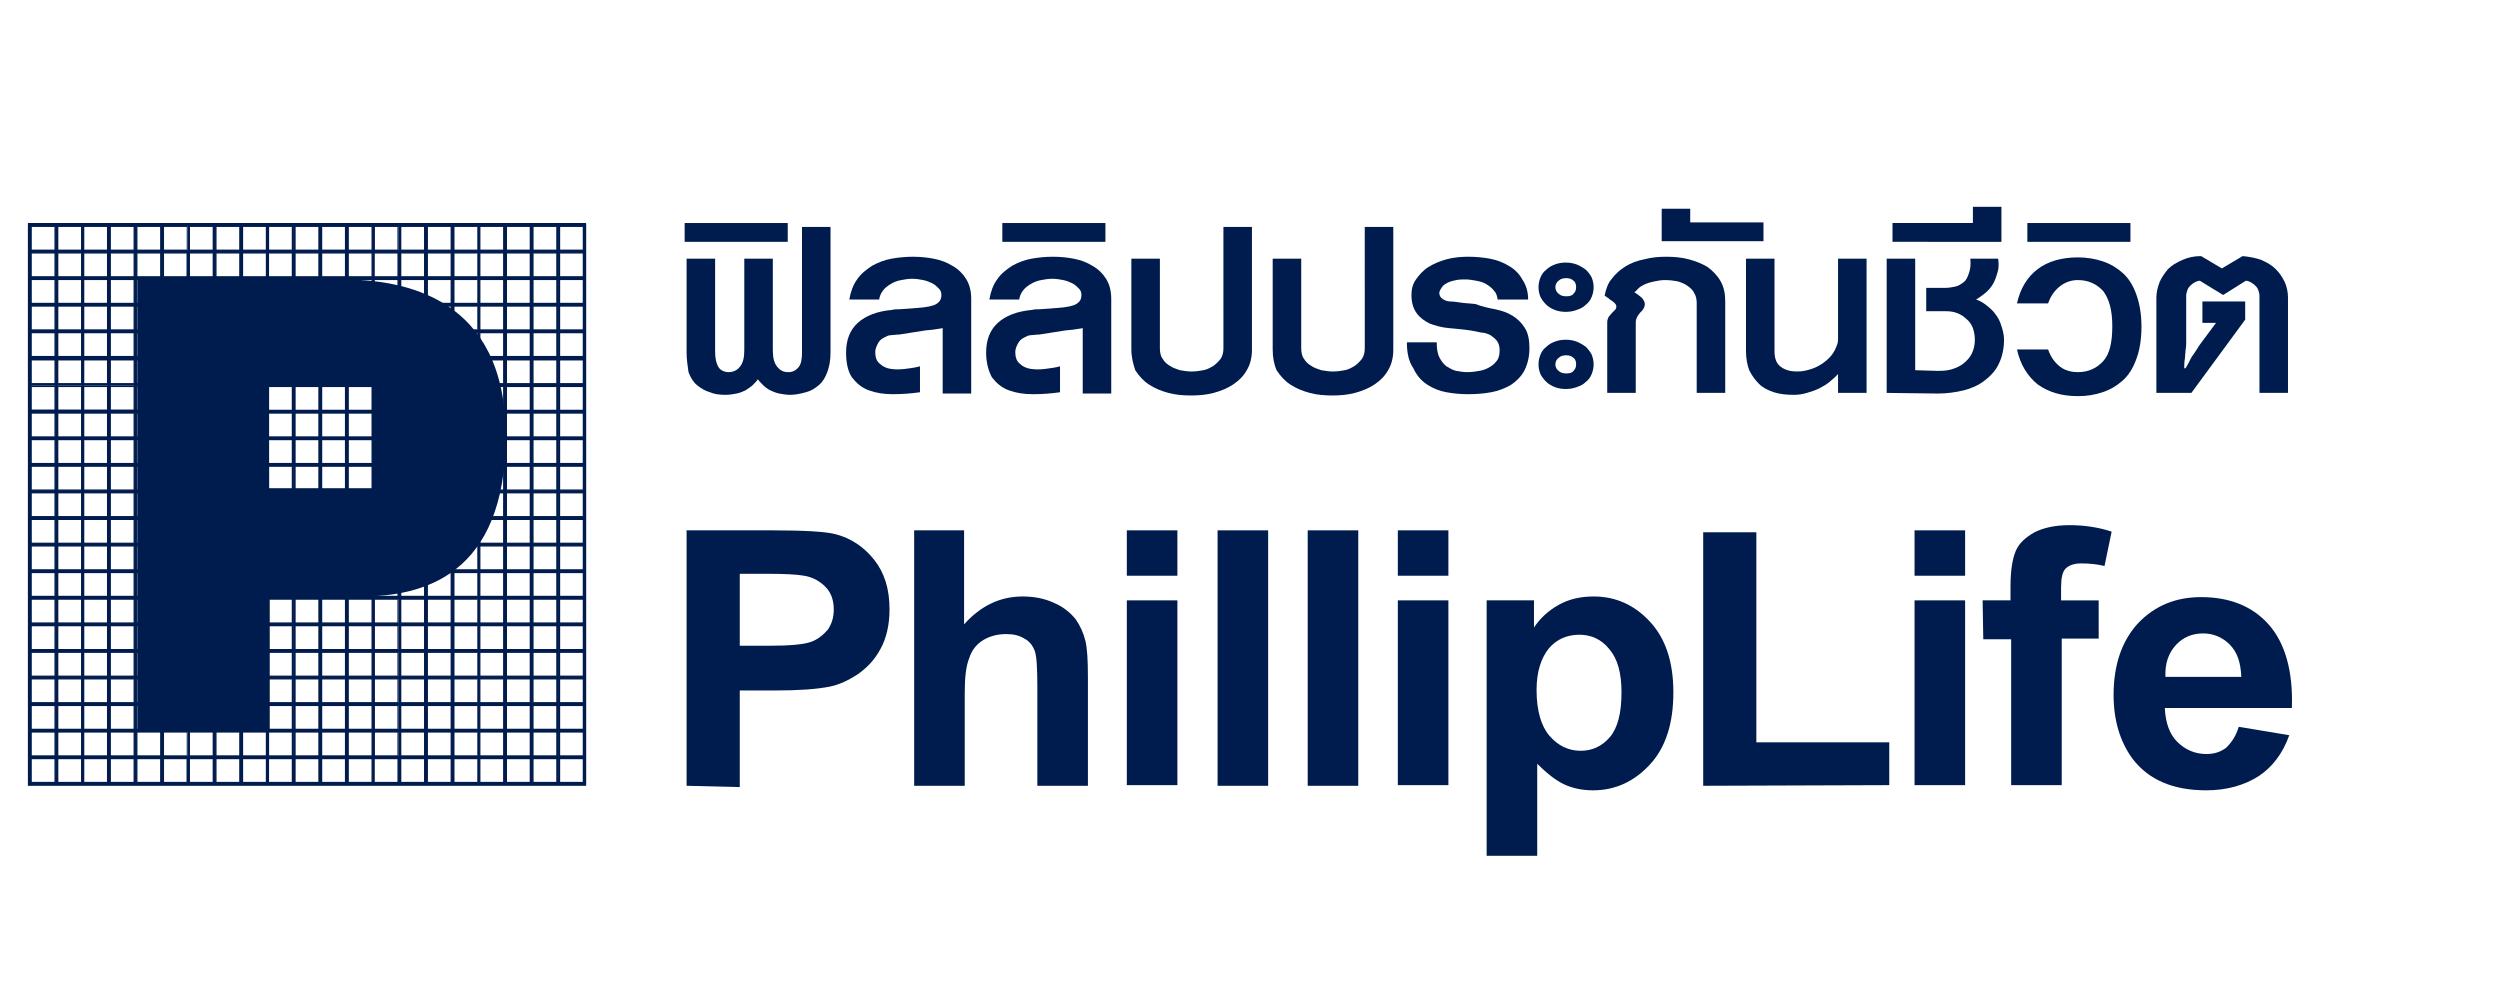
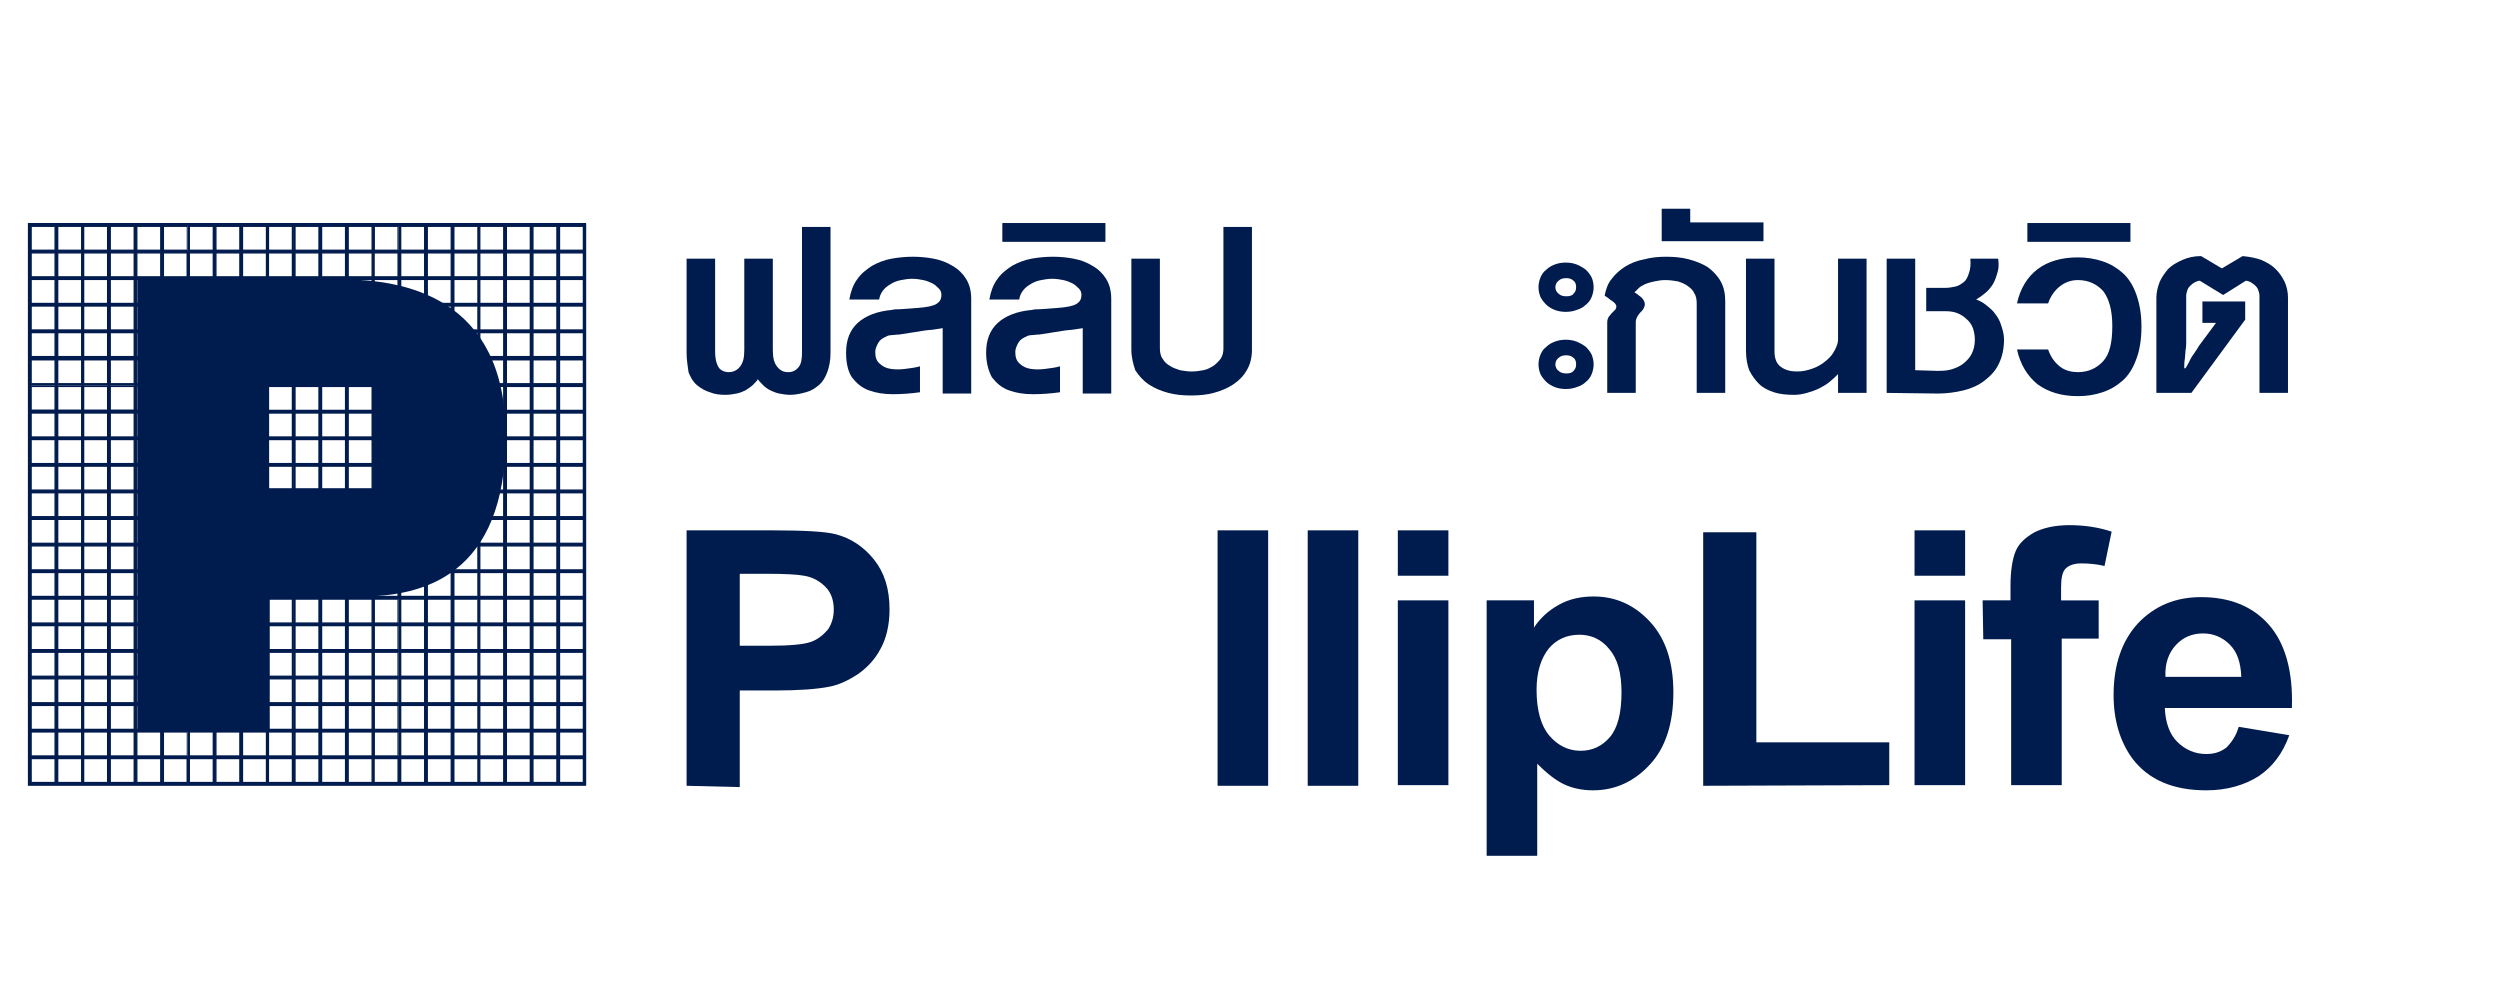
<svg xmlns="http://www.w3.org/2000/svg" version="1.1" id="Layer_1" x="0px" y="0px" viewBox="0 0 385.6 153.3" style="enable-background:new 0 0 385.6 153.3;" xml:space="preserve">
  <style type="text/css"> .st0{fill:#001B4D;} </style>
  <g>
    <g>
      <path class="st0" d="M86.3,34.5h-0.4h-3.7h-0.4h-3.7h-0.4H74h-0.4H70h-0.4h-3.7h-0.4h-3.7h-0.4h-3.7h-0.4h-3.7h-0.4h-3.7h-0.4 h-3.7h-0.4h-3.7h-0.4h-3.7H37h-3.7h-0.4h-3.7h-0.4h-3.7h-0.4h-3.7h-0.4H17h-0.4h-3.7h-0.4H8.9H8.5H4.4v4.1V39v3.7v0.4v3.7v0.4v3.7 v0.4V55v0.4v3.7v0.4v3.7v0.4v3.7v0.4v3.7v0.4v3.7V76v3.7v0.4v3.7v0.4v3.7v0.4V92v0.4v3.7v0.4v3.7v0.4v3.7v0.4v3.7v0.4v3.7v0.4v3.7 v0.4v4.1h4.1h0.4h3.7h0.4h3.7H17h3.7h0.4h3.7h0.4h3.7h0.4h3.7h0.4H37h0.4h3.7h0.4h3.7h0.4h3.7h0.4h3.7h0.4h3.7h0.4h3.7h0.4h3.7 h0.4h3.7H70h3.7H74h3.7h0.4h3.7h0.4h3.7h0.4h4.1V117v-0.4v-3.7v-0.4v-3.7v-0.4v-3.7v-0.4v-3.7v-0.4v-3.7v-0.4v-3.7V92v-3.7v-0.4 v-3.7v-0.4v-3.7v-0.4V76v-0.4v-3.7v-0.4v-3.7v-0.4v-3.7v-0.4v-3.7v-0.4v-3.7V55v-3.7v-0.4v-3.7v-0.4v-3.7v-0.4V39v-0.4v-4.1H86.3z M89.9,120.7h-3.7V117h3.7V120.7z M85.9,120.7h-3.7V117h3.7V120.7z M81.8,120.7h-3.7V117h3.7V120.7z M77.7,120.7H74V117h3.7V120.7 z M73.6,120.7H70V117h3.7V120.7z M69.6,120.7h-3.7V117h3.7V120.7z M65.5,120.7h-3.7V117h3.7V120.7z M61.4,120.7h-3.7V117h3.7 V120.7z M57.4,120.7h-3.7V117h3.7V120.7z M53.3,120.7h-3.7V117h3.7V120.7z M49.2,120.7h-3.7V117h3.7V120.7z M45.1,120.7h-3.7V117 h3.7V120.7z M41.1,120.7h-3.7V117h3.7V120.7z M37,120.7h-3.7V117H37V120.7z M32.9,120.7h-3.7V117h3.7V120.7z M28.8,120.7h-3.7V117 h3.7V120.7z M24.8,120.7h-3.7V117h3.7V120.7z M20.7,120.7H17V117h3.7V120.7z M16.6,120.7h-3.7V117h3.7V120.7z M12.5,120.7H8.9V117 h3.7V120.7z M8.5,120.7H4.8V117h3.7V120.7z M4.8,34.9h3.7v3.7H4.8V34.9z M8.9,34.9h3.7v3.7H8.9V34.9z M12.9,34.9h3.7v3.7h-3.7 V34.9z M17,34.9h3.7v3.7H17V34.9z M21.1,34.9h3.7v3.7h-3.7V34.9z M25.2,34.9h3.7v3.7h-3.7V34.9z M29.2,34.9h3.7v3.7h-3.7V34.9z M33.3,34.9H37v3.7h-3.7V34.9z M37.4,34.9h3.7v3.7h-3.7V34.9z M41.5,34.9h3.7v3.7h-3.7V34.9z M45.5,34.9h3.7v3.7h-3.7V34.9z M49.6,34.9h3.7v3.7h-3.7V34.9z M53.7,34.9h3.7v3.7h-3.7V34.9z M57.8,34.9h3.7v3.7h-3.7V34.9z M61.8,34.9h3.7v3.7h-3.7V34.9z M65.9,34.9h3.7v3.7h-3.7V34.9z M70,34.9h3.7v3.7H70V34.9z M74,34.9h3.7v3.7H74V34.9z M78.1,34.9h3.7v3.7h-3.7V34.9z M82.2,34.9 h3.7v3.7h-3.7V34.9z M85.9,42.7h-3.7V39h3.7V42.7z M85.9,46.8h-3.7v-3.7h3.7V46.8z M85.9,50.9h-3.7v-3.7h3.7V50.9z M85.9,55h-3.7 v-3.7h3.7V55z M85.9,59.1h-3.7v-3.7h3.7V59.1z M85.9,63.3h-3.7v-3.7h3.7V63.3z M85.9,67.4h-3.7v-3.7h3.7V67.4z M85.9,71.5h-3.7 v-3.7h3.7V71.5z M85.9,75.6h-3.7v-3.7h3.7V75.6z M85.9,79.7h-3.7V76h3.7V79.7z M85.9,83.8h-3.7v-3.7h3.7V83.8z M85.9,87.9h-3.7 v-3.7h3.7V87.9z M85.9,92h-3.7v-3.7h3.7V92z M85.9,96.1h-3.7v-3.7h3.7V96.1z M85.9,100.2h-3.7v-3.7h3.7V100.2z M85.9,104.3h-3.7 v-3.7h3.7V104.3z M85.9,108.4h-3.7v-3.7h3.7V108.4z M85.9,112.5h-3.7v-3.7h3.7V112.5z M85.9,116.6h-3.7v-3.7h3.7V116.6z M8.9,112.9h3.7v3.7H8.9V112.9z M8.9,108.8h3.7v3.7H8.9V108.8z M8.9,104.7h3.7v3.7H8.9V104.7z M8.9,100.6h3.7v3.7H8.9V100.6z M8.9,96.5h3.7v3.7H8.9V96.5z M8.9,92.4h3.7v3.7H8.9V92.4z M8.9,88.3h3.7V92H8.9V88.3z M8.9,84.2h3.7v3.7H8.9V84.2z M8.9,80.1h3.7 v3.7H8.9V80.1z M8.9,76h3.7v3.7H8.9V76z M8.9,71.9h3.7v3.7H8.9V71.9z M8.9,67.8h3.7v3.7H8.9V67.8z M8.9,63.7h3.7v3.7H8.9V63.7z M8.9,59.5h3.7v3.7H8.9V59.5z M8.9,55.4h3.7v3.7H8.9V55.4z M8.9,51.3h3.7V55H8.9V51.3z M8.9,47.2h3.7v3.7H8.9V47.2z M8.9,43.1h3.7 v3.7H8.9V43.1z M8.9,39h3.7v3.7H8.9V39z M81.8,46.8h-3.7v-3.7h3.7V46.8z M81.8,50.9h-3.7v-3.7h3.7V50.9z M81.8,55h-3.7v-3.7h3.7 V55z M81.8,59.1h-3.7v-3.7h3.7V59.1z M81.8,63.3h-3.7v-3.7h3.7V63.3z M81.8,67.4h-3.7v-3.7h3.7V67.4z M81.8,71.5h-3.7v-3.7h3.7 V71.5z M81.8,75.6h-3.7v-3.7h3.7V75.6z M81.8,79.7h-3.7V76h3.7V79.7z M81.8,83.8h-3.7v-3.7h3.7V83.8z M81.8,87.9h-3.7v-3.7h3.7 V87.9z M81.8,92h-3.7v-3.7h3.7V92z M81.8,96.1h-3.7v-3.7h3.7V96.1z M81.8,100.2h-3.7v-3.7h3.7V100.2z M81.8,104.3h-3.7v-3.7h3.7 V104.3z M81.8,108.4h-3.7v-3.7h3.7V108.4z M81.8,112.5h-3.7v-3.7h3.7V112.5z M12.9,108.8h3.7v3.7h-3.7V108.8z M12.9,104.7h3.7v3.7 h-3.7V104.7z M12.9,100.6h3.7v3.7h-3.7V100.6z M12.9,96.5h3.7v3.7h-3.7V96.5z M12.9,92.4h3.7v3.7h-3.7V92.4z M12.9,88.3h3.7V92 h-3.7V88.3z M12.9,84.2h3.7v3.7h-3.7V84.2z M12.9,80.1h3.7v3.7h-3.7V80.1z M12.9,76h3.7v3.7h-3.7V76z M12.9,71.9h3.7v3.7h-3.7 V71.9z M12.9,67.8h3.7v3.7h-3.7V67.8z M12.9,63.7h3.7v3.7h-3.7V63.7z M12.9,59.5h3.7v3.7h-3.7V59.5z M12.9,55.4h3.7v3.7h-3.7V55.4 z M12.9,51.3h3.7V55h-3.7V51.3z M12.9,47.2h3.7v3.7h-3.7V47.2z M12.9,43.1h3.7v3.7h-3.7V43.1z M77.7,50.9H74v-3.7h3.7V50.9z M77.7,55H74v-3.7h3.7V55z M77.7,59.1H74v-3.7h3.7V59.1z M77.7,63.3H74v-3.7h3.7V63.3z M77.7,67.4H74v-3.7h3.7V67.4z M77.7,71.5 H74v-3.7h3.7V71.5z M77.7,75.6H74v-3.7h3.7V75.6z M77.7,79.7H74V76h3.7V79.7z M77.7,83.8H74v-3.7h3.7V83.8z M77.7,87.9H74v-3.7 h3.7V87.9z M77.7,92H74v-3.7h3.7V92z M77.7,96.1H74v-3.7h3.7V96.1z M77.7,100.2H74v-3.7h3.7V100.2z M77.7,104.3H74v-3.7h3.7V104.3 z M77.7,108.4H74v-3.7h3.7V108.4z M17,104.7h3.7v3.7H17V104.7z M17,100.6h3.7v3.7H17V100.6z M17,96.5h3.7v3.7H17V96.5z M17,92.4 h3.7v3.7H17V92.4z M17,88.3h3.7V92H17V88.3z M17,84.2h3.7v3.7H17V84.2z M17,80.1h3.7v3.7H17V80.1z M17,76h3.7v3.7H17V76z M17,71.9 h3.7v3.7H17V71.9z M17,67.8h3.7v3.7H17V67.8z M17,63.7h3.7v3.7H17V63.7z M17,59.5h3.7v3.7H17V59.5z M17,55.4h3.7v3.7H17V55.4z M17,51.3h3.7V55H17V51.3z M17,47.2h3.7v3.7H17V47.2z M73.6,55H70v-3.7h3.7V55z M73.6,59.1H70v-3.7h3.7V59.1z M73.6,63.3H70v-3.7 h3.7V63.3z M73.6,67.4H70v-3.7h3.7V67.4z M73.6,71.5H70v-3.7h3.7V71.5z M73.6,75.6H70v-3.7h3.7V75.6z M73.6,79.7H70V76h3.7V79.7z M73.6,83.8H70v-3.7h3.7V83.8z M73.6,87.9H70v-3.7h3.7V87.9z M73.6,92H70v-3.7h3.7V92z M73.6,96.1H70v-3.7h3.7V96.1z M73.6,100.2 H70v-3.7h3.7V100.2z M73.6,104.3H70v-3.7h3.7V104.3z M21.1,100.6h3.7v3.7h-3.7V100.6z M21.1,96.5h3.7v3.7h-3.7V96.5z M21.1,92.4 h3.7v3.7h-3.7V92.4z M21.1,88.3h3.7V92h-3.7V88.3z M21.1,84.2h3.7v3.7h-3.7V84.2z M21.1,80.1h3.7v3.7h-3.7V80.1z M21.1,76h3.7v3.7 h-3.7V76z M21.1,71.9h3.7v3.7h-3.7V71.9z M21.1,67.8h3.7v3.7h-3.7V67.8z M21.1,63.7h3.7v3.7h-3.7V63.7z M21.1,59.5h3.7v3.7h-3.7 V59.5z M21.1,55.4h3.7v3.7h-3.7V55.4z M21.1,51.3h3.7V55h-3.7V51.3z M69.6,59.1h-3.7v-3.7h3.7V59.1z M69.6,63.3h-3.7v-3.7h3.7 V63.3z M69.6,67.4h-3.7v-3.7h3.7V67.4z M69.6,71.5h-3.7v-3.7h3.7V71.5z M69.6,75.6h-3.7v-3.7h3.7V75.6z M69.6,79.7h-3.7V76h3.7 V79.7z M69.6,83.8h-3.7v-3.7h3.7V83.8z M69.6,87.9h-3.7v-3.7h3.7V87.9z M69.6,92h-3.7v-3.7h3.7V92z M69.6,96.1h-3.7v-3.7h3.7V96.1 z M69.6,100.2h-3.7v-3.7h3.7V100.2z M25.2,96.5h3.7v3.7h-3.7V96.5z M25.2,92.4h3.7v3.7h-3.7V92.4z M25.2,88.3h3.7V92h-3.7V88.3z M25.2,84.2h3.7v3.7h-3.7V84.2z M25.2,80.1h3.7v3.7h-3.7V80.1z M25.2,76h3.7v3.7h-3.7V76z M25.2,71.9h3.7v3.7h-3.7V71.9z M25.2,67.8h3.7v3.7h-3.7V67.8z M25.2,63.7h3.7v3.7h-3.7V63.7z M25.2,59.5h3.7v3.7h-3.7V59.5z M25.2,55.4h3.7v3.7h-3.7V55.4z M65.5,63.3h-3.7v-3.7h3.7V63.3z M65.5,67.4h-3.7v-3.7h3.7V67.4z M65.5,71.5h-3.7v-3.7h3.7V71.5z M65.5,75.6h-3.7v-3.7h3.7V75.6z M65.5,79.7h-3.7V76h3.7V79.7z M65.5,83.8h-3.7v-3.7h3.7V83.8z M65.5,87.9h-3.7v-3.7h3.7V87.9z M65.5,92h-3.7v-3.7h3.7V92z M65.5,96.1h-3.7v-3.7h3.7V96.1z M29.2,92.4h3.7v3.7h-3.7V92.4z M29.2,88.3h3.7V92h-3.7V88.3z M29.2,84.2h3.7v3.7h-3.7V84.2z M29.2,80.1h3.7v3.7h-3.7V80.1z M29.2,76h3.7v3.7h-3.7V76z M29.2,71.9h3.7v3.7h-3.7V71.9z M29.2,67.8h3.7v3.7h-3.7V67.8z M29.2,63.7h3.7v3.7h-3.7V63.7z M29.2,59.5h3.7v3.7h-3.7V59.5z M61.4,67.4h-3.7v-3.7h3.7V67.4z M61.4,71.5h-3.7v-3.7h3.7V71.5z M61.4,75.6h-3.7v-3.7h3.7V75.6z M61.4,79.7h-3.7V76h3.7V79.7z M61.4,83.8h-3.7v-3.7h3.7V83.8z M61.4,87.9h-3.7v-3.7h3.7V87.9z M61.4,92h-3.7v-3.7h3.7V92z M33.3,88.3H37V92h-3.7V88.3z M33.3,84.2H37v3.7h-3.7V84.2z M33.3,80.1H37v3.7h-3.7V80.1z M33.3,76H37 v3.7h-3.7V76z M33.3,71.9H37v3.7h-3.7V71.9z M33.3,67.8H37v3.7h-3.7V67.8z M33.3,63.7H37v3.7h-3.7V63.7z M57.4,71.5h-3.7v-3.7h3.7 V71.5z M57.4,75.6h-3.7v-3.7h3.7V75.6z M57.4,79.7h-3.7V76h3.7V79.7z M57.4,83.8h-3.7v-3.7h3.7V83.8z M57.4,87.9h-3.7v-3.7h3.7 V87.9z M37.4,84.2h3.7v3.7h-3.7V84.2z M37.4,80.1h3.7v3.7h-3.7V80.1z M37.4,76h3.7v3.7h-3.7V76z M37.4,71.9h3.7v3.7h-3.7V71.9z M37.4,67.8h3.7v3.7h-3.7V67.8z M53.3,75.6h-3.7v-3.7h3.7V75.6z M53.3,79.7h-3.7V76h3.7V79.7z M53.3,83.8h-3.7v-3.7h3.7V83.8z M41.5,80.1h3.7v3.7h-3.7V80.1z M41.5,76h3.7v3.7h-3.7V76z M41.5,71.9h3.7v3.7h-3.7V71.9z M49.2,79.7h-3.7V76h3.7V79.7z M49.2,75.6h-3.7v-3.7h3.7V75.6z M45.5,80.1h3.7v3.7h-3.7V80.1z M53.3,71.5h-3.7v-3.7h3.7V71.5z M49.2,71.5h-3.7v-3.7h3.7V71.5z M45.1,71.5h-3.7v-3.7h3.7V71.5z M41.5,84.2h3.7v3.7h-3.7V84.2z M45.5,84.2h3.7v3.7h-3.7V84.2z M49.6,84.2h3.7v3.7h-3.7V84.2z M57.4,67.4h-3.7v-3.7h3.7V67.4z M53.3,67.4h-3.7v-3.7h3.7V67.4z M49.2,67.4h-3.7v-3.7h3.7V67.4z M45.1,67.4h-3.7v-3.7h3.7V67.4z M41.1,67.4h-3.7v-3.7h3.7V67.4z M37.4,88.3h3.7V92h-3.7V88.3z M41.5,88.3h3.7V92h-3.7V88.3z M45.5,88.3h3.7V92h-3.7V88.3z M49.6,88.3h3.7V92h-3.7V88.3z M53.7,88.3h3.7V92h-3.7V88.3z M61.4,63.3h-3.7v-3.7h3.7V63.3z M57.4,63.3h-3.7v-3.7h3.7V63.3z M53.3,63.3h-3.7v-3.7h3.7V63.3z M49.2,63.3h-3.7v-3.7h3.7V63.3z M45.1,63.3h-3.7v-3.7h3.7V63.3z M41.1,63.3h-3.7v-3.7h3.7V63.3z M37,63.3h-3.7v-3.7H37V63.3z M33.3,92.4H37v3.7h-3.7V92.4z M37.4,92.4h3.7v3.7h-3.7V92.4z M41.5,92.4h3.7v3.7h-3.7V92.4z M45.5,92.4h3.7v3.7h-3.7V92.4z M49.6,92.4h3.7v3.7h-3.7V92.4z M53.7,92.4h3.7v3.7h-3.7V92.4z M57.8,92.4h3.7v3.7h-3.7V92.4z M65.5,59.1h-3.7v-3.7h3.7V59.1z M61.4,59.1h-3.7v-3.7h3.7V59.1z M57.4,59.1h-3.7v-3.7h3.7V59.1z M53.3,59.1h-3.7v-3.7h3.7V59.1z M49.2,59.1h-3.7v-3.7h3.7V59.1z M45.1,59.1h-3.7v-3.7h3.7V59.1z M41.1,59.1h-3.7v-3.7h3.7V59.1z M37,59.1h-3.7v-3.7H37V59.1z M32.9,59.1h-3.7v-3.7h3.7V59.1z M29.2,96.5h3.7v3.7h-3.7V96.5z M33.3,96.5H37v3.7h-3.7V96.5z M37.4,96.5h3.7v3.7h-3.7V96.5z M41.5,96.5h3.7v3.7h-3.7V96.5z M45.5,96.5h3.7v3.7h-3.7V96.5z M49.6,96.5h3.7v3.7h-3.7V96.5z M53.7,96.5h3.7v3.7h-3.7V96.5z M57.8,96.5h3.7v3.7h-3.7V96.5z M61.8,96.5h3.7v3.7h-3.7V96.5z M69.6,55h-3.7v-3.7h3.7V55z M65.5,55h-3.7v-3.7h3.7V55z M61.4,55 h-3.7v-3.7h3.7V55z M57.4,55h-3.7v-3.7h3.7V55z M53.3,55h-3.7v-3.7h3.7V55z M49.2,55h-3.7v-3.7h3.7V55z M45.1,55h-3.7v-3.7h3.7V55 z M41.1,55h-3.7v-3.7h3.7V55z M37,55h-3.7v-3.7H37V55z M32.9,55h-3.7v-3.7h3.7V55z M28.8,55h-3.7v-3.7h3.7V55z M25.2,100.6h3.7 v3.7h-3.7V100.6z M29.2,100.6h3.7v3.7h-3.7V100.6z M33.3,100.6H37v3.7h-3.7V100.6z M37.4,100.6h3.7v3.7h-3.7V100.6z M41.5,100.6 h3.7v3.7h-3.7V100.6z M45.5,100.6h3.7v3.7h-3.7V100.6z M49.6,100.6h3.7v3.7h-3.7V100.6z M53.7,100.6h3.7v3.7h-3.7V100.6z M57.8,100.6h3.7v3.7h-3.7V100.6z M61.8,100.6h3.7v3.7h-3.7V100.6z M65.9,100.6h3.7v3.7h-3.7V100.6z M73.6,50.9H70v-3.7h3.7V50.9z M69.6,50.9h-3.7v-3.7h3.7V50.9z M65.5,50.9h-3.7v-3.7h3.7V50.9z M61.4,50.9h-3.7v-3.7h3.7V50.9z M57.4,50.9h-3.7v-3.7h3.7V50.9z M53.3,50.9h-3.7v-3.7h3.7V50.9z M49.2,50.9h-3.7v-3.7h3.7V50.9z M45.1,50.9h-3.7v-3.7h3.7V50.9z M41.1,50.9h-3.7v-3.7h3.7V50.9z M37,50.9h-3.7v-3.7H37V50.9z M32.9,50.9h-3.7v-3.7h3.7V50.9z M28.8,50.9h-3.7v-3.7h3.7V50.9z M24.8,50.9h-3.7v-3.7h3.7V50.9z M21.1,104.7h3.7v3.7h-3.7V104.7z M25.2,104.7h3.7v3.7h-3.7V104.7z M29.2,104.7h3.7v3.7h-3.7V104.7z M33.3,104.7H37v3.7h-3.7 V104.7z M37.4,104.7h3.7v3.7h-3.7V104.7z M41.5,104.7h3.7v3.7h-3.7V104.7z M45.5,104.7h3.7v3.7h-3.7V104.7z M49.6,104.7h3.7v3.7 h-3.7V104.7z M53.7,104.7h3.7v3.7h-3.7V104.7z M57.8,104.7h3.7v3.7h-3.7V104.7z M61.8,104.7h3.7v3.7h-3.7V104.7z M65.9,104.7h3.7 v3.7h-3.7V104.7z M70,104.7h3.7v3.7H70V104.7z M77.7,46.8H74v-3.7h3.7V46.8z M73.6,46.8H70v-3.7h3.7V46.8z M69.6,46.8h-3.7v-3.7 h3.7V46.8z M65.5,46.8h-3.7v-3.7h3.7V46.8z M61.4,46.8h-3.7v-3.7h3.7V46.8z M57.4,46.8h-3.7v-3.7h3.7V46.8z M53.3,46.8h-3.7v-3.7 h3.7V46.8z M49.2,46.8h-3.7v-3.7h3.7V46.8z M45.1,46.8h-3.7v-3.7h3.7V46.8z M41.1,46.8h-3.7v-3.7h3.7V46.8z M37,46.8h-3.7v-3.7H37 V46.8z M32.9,46.8h-3.7v-3.7h3.7V46.8z M28.8,46.8h-3.7v-3.7h3.7V46.8z M24.8,46.8h-3.7v-3.7h3.7V46.8z M20.7,46.8H17v-3.7h3.7 V46.8z M17,108.8h3.7v3.7H17V108.8z M21.1,108.8h3.7v3.7h-3.7V108.8z M25.2,108.8h3.7v3.7h-3.7V108.8z M29.2,108.8h3.7v3.7h-3.7 V108.8z M33.3,108.8H37v3.7h-3.7V108.8z M37.4,108.8h3.7v3.7h-3.7V108.8z M41.5,108.8h3.7v3.7h-3.7V108.8z M45.5,108.8h3.7v3.7 h-3.7V108.8z M49.6,108.8h3.7v3.7h-3.7V108.8z M53.7,108.8h3.7v3.7h-3.7V108.8z M57.8,108.8h3.7v3.7h-3.7V108.8z M61.8,108.8h3.7 v3.7h-3.7V108.8z M65.9,108.8h3.7v3.7h-3.7V108.8z M70,108.8h3.7v3.7H70V108.8z M74,108.8h3.7v3.7H74V108.8z M81.8,42.7h-3.7V39 h3.7V42.7z M77.7,42.7H74V39h3.7V42.7z M73.6,42.7H70V39h3.7V42.7z M69.6,42.7h-3.7V39h3.7V42.7z M65.5,42.7h-3.7V39h3.7V42.7z M61.4,42.7h-3.7V39h3.7V42.7z M57.4,42.7h-3.7V39h3.7V42.7z M53.3,42.7h-3.7V39h3.7V42.7z M49.2,42.7h-3.7V39h3.7V42.7z M45.1,42.7h-3.7V39h3.7V42.7z M41.1,42.7h-3.7V39h3.7V42.7z M37,42.7h-3.7V39H37V42.7z M32.9,42.7h-3.7V39h3.7V42.7z M28.8,42.7 h-3.7V39h3.7V42.7z M24.8,42.7h-3.7V39h3.7V42.7z M20.7,42.7H17V39h3.7V42.7z M16.6,42.7h-3.7V39h3.7V42.7z M12.9,112.9h3.7v3.7 h-3.7V112.9z M17,112.9h3.7v3.7H17V112.9z M21.1,112.9h3.7v3.7h-3.7V112.9z M25.2,112.9h3.7v3.7h-3.7V112.9z M29.2,112.9h3.7v3.7 h-3.7V112.9z M33.3,112.9H37v3.7h-3.7V112.9z M37.4,112.9h3.7v3.7h-3.7V112.9z M41.5,112.9h3.7v3.7h-3.7V112.9z M45.5,112.9h3.7 v3.7h-3.7V112.9z M49.6,112.9h3.7v3.7h-3.7V112.9z M53.7,112.9h3.7v3.7h-3.7V112.9z M57.8,112.9h3.7v3.7h-3.7V112.9z M61.8,112.9 h3.7v3.7h-3.7V112.9z M65.9,112.9h3.7v3.7h-3.7V112.9z M70,112.9h3.7v3.7H70V112.9z M74,112.9h3.7v3.7H74V112.9z M78.1,112.9h3.7 v3.7h-3.7V112.9z M4.8,39h3.7v3.7H4.8V39z M4.8,43.1h3.7v3.7H4.8V43.1z M4.8,47.2h3.7v3.7H4.8V47.2z M4.8,51.3h3.7V55H4.8V51.3z M4.8,55.4h3.7v3.7H4.8V55.4z M4.8,59.5h3.7v3.7H4.8V59.5z M4.8,63.7h3.7v3.7H4.8V63.7z M4.8,67.8h3.7v3.7H4.8V67.8z M4.8,71.9 h3.7v3.7H4.8V71.9z M4.8,76h3.7v3.7H4.8V76z M4.8,80.1h3.7v3.7H4.8V80.1z M4.8,84.2h3.7v3.7H4.8V84.2z M4.8,88.3h3.7V92H4.8V88.3z M4.8,92.4h3.7v3.7H4.8V92.4z M4.8,96.5h3.7v3.7H4.8V96.5z M4.8,100.6h3.7v3.7H4.8V100.6z M4.8,104.7h3.7v3.7H4.8V104.7z M4.8,108.8h3.7v3.7H4.8V108.8z M4.8,112.9h3.7v3.7H4.8V112.9z M89.9,116.6h-3.7v-3.7h3.7V116.6z M89.9,112.5h-3.7v-3.7h3.7V112.5 z M89.9,108.4h-3.7v-3.7h3.7V108.4z M89.9,104.3h-3.7v-3.7h3.7V104.3z M89.9,100.2h-3.7v-3.7h3.7V100.2z M89.9,96.1h-3.7v-3.7h3.7 V96.1z M89.9,92h-3.7v-3.7h3.7V92z M89.9,87.9h-3.7v-3.7h3.7V87.9z M89.9,83.8h-3.7v-3.7h3.7V83.8z M89.9,79.7h-3.7V76h3.7V79.7z M89.9,75.6h-3.7v-3.7h3.7V75.6z M89.9,71.5h-3.7v-3.7h3.7V71.5z M89.9,67.4h-3.7v-3.7h3.7V67.4z M89.9,63.3h-3.7v-3.7h3.7V63.3z M89.9,59.1h-3.7v-3.7h3.7V59.1z M89.9,55h-3.7v-3.7h3.7V55z M89.9,50.9h-3.7v-3.7h3.7V50.9z M89.9,46.8h-3.7v-3.7h3.7V46.8z M89.9,42.7h-3.7V39h3.7V42.7z M89.9,38.6h-3.7v-3.7h3.7V38.6z" />
      <path class="st0" d="M90.4,121.2H4.3V34.4h86.1V121.2z M4.5,121h85.7V34.6H4.5V121z M90,120.8h-3.9v-3.9H90V120.8z M86.4,120.6 h3.5v-3.5h-3.5V120.6z M86,120.8h-3.9v-3.9H86V120.8z M82.3,120.6h3.5v-3.5h-3.5V120.6z M81.9,120.8H78v-3.9h3.9V120.8z M78.2,120.6h3.5v-3.5h-3.5V120.6z M77.8,120.8h-3.9v-3.9h3.9V120.8z M74.1,120.6h3.5v-3.5h-3.5V120.6z M73.7,120.8h-3.9v-3.9h3.9 V120.8z M70.1,120.6h3.5v-3.5h-3.5V120.6z M69.7,120.8h-3.9v-3.9h3.9V120.8z M66,120.6h3.5v-3.5H66V120.6z M65.6,120.8h-3.9v-3.9 h3.9V120.8z M61.9,120.6h3.5v-3.5h-3.5V120.6z M61.5,120.8h-3.9v-3.9h3.9V120.8z M57.8,120.6h3.5v-3.5h-3.5V120.6z M57.5,120.8 h-3.9v-3.9h3.9V120.8z M53.8,120.6h3.5v-3.5h-3.5V120.6z M53.4,120.8h-3.9v-3.9h3.9V120.8z M49.7,120.6h3.5v-3.5h-3.5V120.6z M49.3,120.8h-3.9v-3.9h3.9V120.8z M45.6,120.6h3.5v-3.5h-3.5V120.6z M45.2,120.8h-3.9v-3.9h3.9V120.8z M41.6,120.6H45v-3.5h-3.5 V120.6z M41.2,120.8h-3.9v-3.9h3.9V120.8z M37.5,120.6H41v-3.5h-3.5V120.6z M37.1,120.8h-3.9v-3.9h3.9V120.8z M33.4,120.6h3.5 v-3.5h-3.5V120.6z M33,120.8h-3.9v-3.9H33V120.8z M29.3,120.6h3.5v-3.5h-3.5V120.6z M28.9,120.8h-3.9v-3.9h3.9V120.8z M25.3,120.6 h3.5v-3.5h-3.5V120.6z M24.9,120.8H21v-3.9h3.9V120.8z M21.2,120.6h3.5v-3.5h-3.5V120.6z M20.8,120.8h-3.9v-3.9h3.9V120.8z M17.1,120.6h3.5v-3.5h-3.5V120.6z M16.7,120.8h-3.9v-3.9h3.9V120.8z M13,120.6h3.5v-3.5H13V120.6z M12.6,120.8H8.8v-3.9h3.9 V120.8z M9,120.6h3.5v-3.5H9V120.6z M8.6,120.8H4.7v-3.9h3.9V120.8z M4.9,120.6h3.5v-3.5H4.9V120.6z M90,116.7h-3.9v-3.9H90V116.7 z M86.4,116.5h3.5V113h-3.5V116.5z M86,116.7h-3.9v-3.9H86V116.7z M82.3,116.5h3.5V113h-3.5V116.5z M81.9,116.7H78v-3.9h3.9V116.7 z M78.2,116.5h3.5V113h-3.5V116.5z M77.8,116.7h-3.9v-3.9h3.9V116.7z M74.1,116.5h3.5V113h-3.5V116.5z M73.7,116.7h-3.9v-3.9h3.9 V116.7z M70.1,116.5h3.5V113h-3.5V116.5z M69.7,116.7h-3.9v-3.9h3.9V116.7z M66,116.5h3.5V113H66V116.5z M65.6,116.7h-3.9v-3.9 h3.9V116.7z M61.9,116.5h3.5V113h-3.5V116.5z M61.5,116.7h-3.9v-3.9h3.9V116.7z M57.8,116.5h3.5V113h-3.5V116.5z M57.5,116.7h-3.9 v-3.9h3.9V116.7z M53.8,116.5h3.5V113h-3.5V116.5z M53.4,116.7h-3.9v-3.9h3.9V116.7z M49.7,116.5h3.5V113h-3.5V116.5z M49.3,116.7 h-3.9v-3.9h3.9V116.7z M45.6,116.5h3.5V113h-3.5V116.5z M45.2,116.7h-3.9v-3.9h3.9V116.7z M41.6,116.5H45V113h-3.5V116.5z M41.2,116.7h-3.9v-3.9h3.9V116.7z M37.5,116.5H41V113h-3.5V116.5z M37.1,116.7h-3.9v-3.9h3.9V116.7z M33.4,116.5h3.5V113h-3.5 V116.5z M33,116.7h-3.9v-3.9H33V116.7z M29.3,116.5h3.5V113h-3.5V116.5z M28.9,116.7h-3.9v-3.9h3.9V116.7z M25.3,116.5h3.5V113 h-3.5V116.5z M24.9,116.7H21v-3.9h3.9V116.7z M21.2,116.5h3.5V113h-3.5V116.5z M20.8,116.7h-3.9v-3.9h3.9V116.7z M17.1,116.5h3.5 V113h-3.5V116.5z M16.7,116.7h-3.9v-3.9h3.9V116.7z M13,116.5h3.5V113H13V116.5z M12.6,116.7H8.8v-3.9h3.9V116.7z M9,116.5h3.5 V113H9V116.5z M8.6,116.7H4.7v-3.9h3.9V116.7z M4.9,116.5h3.5V113H4.9V116.5z M90,112.6h-3.9v-3.9H90V112.6z M86.4,112.4h3.5v-3.5 h-3.5V112.4z M86,112.6h-3.9v-3.9H86V112.6z M82.3,112.4h3.5v-3.5h-3.5V112.4z M81.9,112.6H78v-3.9h3.9V112.6z M78.2,112.4h3.5 v-3.5h-3.5V112.4z M77.8,112.6h-3.9v-3.9h3.9V112.6z M74.1,112.4h3.5v-3.5h-3.5V112.4z M73.7,112.6h-3.9v-3.9h3.9V112.6z M70.1,112.4h3.5v-3.5h-3.5V112.4z M69.7,112.6h-3.9v-3.9h3.9V112.6z M66,112.4h3.5v-3.5H66V112.4z M65.6,112.6h-3.9v-3.9h3.9 V112.6z M61.9,112.4h3.5v-3.5h-3.5V112.4z M61.5,112.6h-3.9v-3.9h3.9V112.6z M57.8,112.4h3.5v-3.5h-3.5V112.4z M57.5,112.6h-3.9 v-3.9h3.9V112.6z M53.8,112.4h3.5v-3.5h-3.5V112.4z M53.4,112.6h-3.9v-3.9h3.9V112.6z M49.7,112.4h3.5v-3.5h-3.5V112.4z M49.3,112.6h-3.9v-3.9h3.9V112.6z M45.6,112.4h3.5v-3.5h-3.5V112.4z M45.2,112.6h-3.9v-3.9h3.9V112.6z M41.6,112.4H45v-3.5h-3.5 V112.4z M41.2,112.6h-3.9v-3.9h3.9V112.6z M37.5,112.4H41v-3.5h-3.5V112.4z M37.1,112.6h-3.9v-3.9h3.9V112.6z M33.4,112.4h3.5 v-3.5h-3.5V112.4z M33,112.6h-3.9v-3.9H33V112.6z M29.3,112.4h3.5v-3.5h-3.5V112.4z M28.9,112.6h-3.9v-3.9h3.9V112.6z M25.3,112.4 h3.5v-3.5h-3.5V112.4z M24.9,112.6H21v-3.9h3.9V112.6z M21.2,112.4h3.5v-3.5h-3.5V112.4z M20.8,112.6h-3.9v-3.9h3.9V112.6z M17.1,112.4h3.5v-3.5h-3.5V112.4z M16.7,112.6h-3.9v-3.9h3.9V112.6z M13,112.4h3.5v-3.5H13V112.4z M12.6,112.6H8.8v-3.9h3.9 V112.6z M9,112.4h3.5v-3.5H9V112.4z M8.6,112.6H4.7v-3.9h3.9V112.6z M4.9,112.4h3.5v-3.5H4.9V112.4z M90,108.5h-3.9v-3.9H90V108.5 z M86.4,108.3h3.5v-3.5h-3.5V108.3z M86,108.5h-3.9v-3.9H86V108.5z M82.3,108.3h3.5v-3.5h-3.5V108.3z M81.9,108.5H78v-3.9h3.9 V108.5z M78.2,108.3h3.5v-3.5h-3.5V108.3z M77.8,108.5h-3.9v-3.9h3.9V108.5z M74.1,108.3h3.5v-3.5h-3.5V108.3z M73.7,108.5h-3.9 v-3.9h3.9V108.5z M70.1,108.3h3.5v-3.5h-3.5V108.3z M69.7,108.5h-3.9v-3.9h3.9V108.5z M66,108.3h3.5v-3.5H66V108.3z M65.6,108.5 h-3.9v-3.9h3.9V108.5z M61.9,108.3h3.5v-3.5h-3.5V108.3z M61.5,108.5h-3.9v-3.9h3.9V108.5z M57.8,108.3h3.5v-3.5h-3.5V108.3z M57.5,108.5h-3.9v-3.9h3.9V108.5z M53.8,108.3h3.5v-3.5h-3.5V108.3z M53.4,108.5h-3.9v-3.9h3.9V108.5z M49.7,108.3h3.5v-3.5h-3.5 V108.3z M49.3,108.5h-3.9v-3.9h3.9V108.5z M45.6,108.3h3.5v-3.5h-3.5V108.3z M45.2,108.5h-3.9v-3.9h3.9V108.5z M41.6,108.3H45 v-3.5h-3.5V108.3z M41.2,108.5h-3.9v-3.9h3.9V108.5z M37.5,108.3H41v-3.5h-3.5V108.3z M37.1,108.5h-3.9v-3.9h3.9V108.5z M33.4,108.3h3.5v-3.5h-3.5V108.3z M33,108.5h-3.9v-3.9H33V108.5z M29.3,108.3h3.5v-3.5h-3.5V108.3z M28.9,108.5h-3.9v-3.9h3.9 V108.5z M25.3,108.3h3.5v-3.5h-3.5V108.3z M24.9,108.5H21v-3.9h3.9V108.5z M21.2,108.3h3.5v-3.5h-3.5V108.3z M20.8,108.5h-3.9 v-3.9h3.9V108.5z M17.1,108.3h3.5v-3.5h-3.5V108.3z M16.7,108.5h-3.9v-3.9h3.9V108.5z M13,108.3h3.5v-3.5H13V108.3z M12.6,108.5 H8.8v-3.9h3.9V108.5z M9,108.3h3.5v-3.5H9V108.3z M8.6,108.5H4.7v-3.9h3.9V108.5z M4.9,108.3h3.5v-3.5H4.9V108.3z M90,104.4h-3.9 v-3.9H90V104.4z M86.4,104.2h3.5v-3.5h-3.5V104.2z M86,104.4h-3.9v-3.9H86V104.4z M82.3,104.2h3.5v-3.5h-3.5V104.2z M81.9,104.4 H78v-3.9h3.9V104.4z M78.2,104.2h3.5v-3.5h-3.5V104.2z M77.8,104.4h-3.9v-3.9h3.9V104.4z M74.1,104.2h3.5v-3.5h-3.5V104.2z M73.7,104.4h-3.9v-3.9h3.9V104.4z M70.1,104.2h3.5v-3.5h-3.5V104.2z M69.7,104.4h-3.9v-3.9h3.9V104.4z M66,104.2h3.5v-3.5H66 V104.2z M65.6,104.4h-3.9v-3.9h3.9V104.4z M61.9,104.2h3.5v-3.5h-3.5V104.2z M61.5,104.4h-3.9v-3.9h3.9V104.4z M57.8,104.2h3.5 v-3.5h-3.5V104.2z M57.5,104.4h-3.9v-3.9h3.9V104.4z M53.8,104.2h3.5v-3.5h-3.5V104.2z M53.4,104.4h-3.9v-3.9h3.9V104.4z M49.7,104.2h3.5v-3.5h-3.5V104.2z M49.3,104.4h-3.9v-3.9h3.9V104.4z M45.6,104.2h3.5v-3.5h-3.5V104.2z M45.2,104.4h-3.9v-3.9h3.9 V104.4z M41.6,104.2H45v-3.5h-3.5V104.2z M41.2,104.4h-3.9v-3.9h3.9V104.4z M37.5,104.2H41v-3.5h-3.5V104.2z M37.1,104.4h-3.9 v-3.9h3.9V104.4z M33.4,104.2h3.5v-3.5h-3.5V104.2z M33,104.4h-3.9v-3.9H33V104.4z M29.3,104.2h3.5v-3.5h-3.5V104.2z M28.9,104.4 h-3.9v-3.9h3.9V104.4z M25.3,104.2h3.5v-3.5h-3.5V104.2z M24.9,104.4H21v-3.9h3.9V104.4z M21.2,104.2h3.5v-3.5h-3.5V104.2z M20.8,104.4h-3.9v-3.9h3.9V104.4z M17.1,104.2h3.5v-3.5h-3.5V104.2z M16.7,104.4h-3.9v-3.9h3.9V104.4z M13,104.2h3.5v-3.5H13 V104.2z M12.6,104.4H8.8v-3.9h3.9V104.4z M9,104.2h3.5v-3.5H9V104.2z M8.6,104.4H4.7v-3.9h3.9V104.4z M4.9,104.2h3.5v-3.5H4.9 V104.2z M90,100.3h-3.9v-3.9H90V100.3z M86.4,100.1h3.5v-3.5h-3.5V100.1z M86,100.3h-3.9v-3.9H86V100.3z M82.3,100.1h3.5v-3.5 h-3.5V100.1z M81.9,100.3H78v-3.9h3.9V100.3z M78.2,100.1h3.5v-3.5h-3.5V100.1z M77.8,100.3h-3.9v-3.9h3.9V100.3z M74.1,100.1h3.5 v-3.5h-3.5V100.1z M73.7,100.3h-3.9v-3.9h3.9V100.3z M70.1,100.1h3.5v-3.5h-3.5V100.1z M69.7,100.3h-3.9v-3.9h3.9V100.3z M66,100.1h3.5v-3.5H66V100.1z M65.6,100.3h-3.9v-3.9h3.9V100.3z M61.9,100.1h3.5v-3.5h-3.5V100.1z M61.5,100.3h-3.9v-3.9h3.9 V100.3z M57.8,100.1h3.5v-3.5h-3.5V100.1z M57.5,100.3h-3.9v-3.9h3.9V100.3z M53.8,100.1h3.5v-3.5h-3.5V100.1z M53.4,100.3h-3.9 v-3.9h3.9V100.3z M49.7,100.1h3.5v-3.5h-3.5V100.1z M49.3,100.3h-3.9v-3.9h3.9V100.3z M45.6,100.1h3.5v-3.5h-3.5V100.1z M45.2,100.3h-3.9v-3.9h3.9V100.3z M41.6,100.1H45v-3.5h-3.5V100.1z M41.2,100.3h-3.9v-3.9h3.9V100.3z M37.5,100.1H41v-3.5h-3.5 V100.1z M37.1,100.3h-3.9v-3.9h3.9V100.3z M33.4,100.1h3.5v-3.5h-3.5V100.1z M33,100.3h-3.9v-3.9H33V100.3z M29.3,100.1h3.5v-3.5 h-3.5V100.1z M28.9,100.3h-3.9v-3.9h3.9V100.3z M25.3,100.1h3.5v-3.5h-3.5V100.1z M24.9,100.3H21v-3.9h3.9V100.3z M21.2,100.1h3.5 v-3.5h-3.5V100.1z M20.8,100.3h-3.9v-3.9h3.9V100.3z M17.1,100.1h3.5v-3.5h-3.5V100.1z M16.7,100.3h-3.9v-3.9h3.9V100.3z M13,100.1h3.5v-3.5H13V100.1z M12.6,100.3H8.8v-3.9h3.9V100.3z M9,100.1h3.5v-3.5H9V100.1z M8.6,100.3H4.7v-3.9h3.9V100.3z M4.9,100.1h3.5v-3.5H4.9V100.1z M90,96.2h-3.9v-3.9H90V96.2z M86.4,96h3.5v-3.5h-3.5V96z M86,96.2h-3.9v-3.9H86V96.2z M82.3,96 h3.5v-3.5h-3.5V96z M81.9,96.2H78v-3.9h3.9V96.2z M78.2,96h3.5v-3.5h-3.5V96z M77.8,96.2h-3.9v-3.9h3.9V96.2z M74.1,96h3.5v-3.5 h-3.5V96z M73.7,96.2h-3.9v-3.9h3.9V96.2z M70.1,96h3.5v-3.5h-3.5V96z M69.7,96.2h-3.9v-3.9h3.9V96.2z M66,96h3.5v-3.5H66V96z M65.6,96.2h-3.9v-3.9h3.9V96.2z M61.9,96h3.5v-3.5h-3.5V96z M61.5,96.2h-3.9v-3.9h3.9V96.2z M57.8,96h3.5v-3.5h-3.5V96z M57.5,96.2h-3.9v-3.9h3.9V96.2z M53.8,96h3.5v-3.5h-3.5V96z M53.4,96.2h-3.9v-3.9h3.9V96.2z M49.7,96h3.5v-3.5h-3.5V96z M49.3,96.2h-3.9v-3.9h3.9V96.2z M45.6,96h3.5v-3.5h-3.5V96z M45.2,96.2h-3.9v-3.9h3.9V96.2z M41.6,96H45v-3.5h-3.5V96z M41.2,96.2h-3.9v-3.9h3.9V96.2z M37.5,96H41v-3.5h-3.5V96z M37.1,96.2h-3.9v-3.9h3.9V96.2z M33.4,96h3.5v-3.5h-3.5V96z M33,96.2 h-3.9v-3.9H33V96.2z M29.3,96h3.5v-3.5h-3.5V96z M28.9,96.2h-3.9v-3.9h3.9V96.2z M25.3,96h3.5v-3.5h-3.5V96z M24.9,96.2H21v-3.9 h3.9V96.2z M21.2,96h3.5v-3.5h-3.5V96z M20.8,96.2h-3.9v-3.9h3.9V96.2z M17.1,96h3.5v-3.5h-3.5V96z M16.7,96.2h-3.9v-3.9h3.9V96.2 z M13,96h3.5v-3.5H13V96z M12.6,96.2H8.8v-3.9h3.9V96.2z M9,96h3.5v-3.5H9V96z M8.6,96.2H4.7v-3.9h3.9V96.2z M4.9,96h3.5v-3.5H4.9 V96z M90,92.1h-3.9v-3.9H90V92.1z M86.4,91.9h3.5v-3.5h-3.5V91.9z M86,92.1h-3.9v-3.9H86V92.1z M82.3,91.9h3.5v-3.5h-3.5V91.9z M81.9,92.1H78v-3.9h3.9V92.1z M78.2,91.9h3.5v-3.5h-3.5V91.9z M77.8,92.1h-3.9v-3.9h3.9V92.1z M74.1,91.9h3.5v-3.5h-3.5V91.9z M73.7,92.1h-3.9v-3.9h3.9V92.1z M70.1,91.9h3.5v-3.5h-3.5V91.9z M69.7,92.1h-3.9v-3.9h3.9V92.1z M66,91.9h3.5v-3.5H66V91.9z M65.6,92.1h-3.9v-3.9h3.9V92.1z M61.9,91.9h3.5v-3.5h-3.5V91.9z M61.5,92.1h-3.9v-3.9h3.9V92.1z M57.8,91.9h3.5v-3.5h-3.5V91.9z M57.5,92.1h-3.9v-3.9h3.9V92.1z M53.8,91.9h3.5v-3.5h-3.5V91.9z M53.4,92.1h-3.9v-3.9h3.9V92.1z M49.7,91.9h3.5v-3.5h-3.5V91.9z M49.3,92.1h-3.9v-3.9h3.9V92.1z M45.6,91.9h3.5v-3.5h-3.5V91.9z M45.2,92.1h-3.9v-3.9h3.9V92.1z M41.6,91.9H45v-3.5h-3.5V91.9z M41.2,92.1h-3.9v-3.9h3.9V92.1z M37.5,91.9H41v-3.5h-3.5V91.9z M37.1,92.1h-3.9v-3.9h3.9V92.1z M33.4,91.9h3.5v-3.5h-3.5V91.9z M33,92.1h-3.9v-3.9H33V92.1z M29.3,91.9h3.5v-3.5h-3.5V91.9z M28.9,92.1h-3.9v-3.9h3.9V92.1z M25.3,91.9h3.5v-3.5h-3.5V91.9z M24.9,92.1H21v-3.9h3.9V92.1z M21.2,91.9h3.5v-3.5h-3.5V91.9z M20.8,92.1h-3.9v-3.9h3.9V92.1z M17.1,91.9h3.5v-3.5h-3.5V91.9z M16.7,92.1h-3.9v-3.9h3.9V92.1z M13,91.9h3.5v-3.5H13V91.9z M12.6,92.1H8.8v-3.9h3.9V92.1z M9,91.9h3.5v-3.5H9V91.9z M8.6,92.1 H4.7v-3.9h3.9V92.1z M4.9,91.9h3.5v-3.5H4.9V91.9z M90,88h-3.9v-3.9H90V88z M86.4,87.8h3.5v-3.5h-3.5V87.8z M86,88h-3.9v-3.9H86 V88z M82.3,87.8h3.5v-3.5h-3.5V87.8z M81.9,88H78v-3.9h3.9V88z M78.2,87.8h3.5v-3.5h-3.5V87.8z M77.8,88h-3.9v-3.9h3.9V88z M74.1,87.8h3.5v-3.5h-3.5V87.8z M73.7,88h-3.9v-3.9h3.9V88z M70.1,87.8h3.5v-3.5h-3.5V87.8z M69.7,88h-3.9v-3.9h3.9V88z M66,87.8 h3.5v-3.5H66V87.8z M65.6,88h-3.9v-3.9h3.9V88z M61.9,87.8h3.5v-3.5h-3.5V87.8z M61.5,88h-3.9v-3.9h3.9V88z M57.8,87.8h3.5v-3.5 h-3.5V87.8z M57.5,88h-3.9v-3.9h3.9V88z M53.8,87.8h3.5v-3.5h-3.5V87.8z M53.4,88h-3.9v-3.9h3.9V88z M49.7,87.8h3.5v-3.5h-3.5 V87.8z M49.3,88h-3.9v-3.9h3.9V88z M45.6,87.8h3.5v-3.5h-3.5V87.8z M45.2,88h-3.9v-3.9h3.9V88z M41.6,87.8H45v-3.5h-3.5V87.8z M41.2,88h-3.9v-3.9h3.9V88z M37.5,87.8H41v-3.5h-3.5V87.8z M37.1,88h-3.9v-3.9h3.9V88z M33.4,87.8h3.5v-3.5h-3.5V87.8z M33,88 h-3.9v-3.9H33V88z M29.3,87.8h3.5v-3.5h-3.5V87.8z M28.9,88h-3.9v-3.9h3.9V88z M25.3,87.8h3.5v-3.5h-3.5V87.8z M24.9,88H21v-3.9 h3.9V88z M21.2,87.8h3.5v-3.5h-3.5V87.8z M20.8,88h-3.9v-3.9h3.9V88z M17.1,87.8h3.5v-3.5h-3.5V87.8z M16.7,88h-3.9v-3.9h3.9V88z M13,87.8h3.5v-3.5H13V87.8z M12.6,88H8.8v-3.9h3.9V88z M9,87.8h3.5v-3.5H9V87.8z M8.6,88H4.7v-3.9h3.9V88z M4.9,87.8h3.5v-3.5 H4.9V87.8z M90,83.9h-3.9V80H90V83.9z M86.4,83.7h3.5v-3.5h-3.5V83.7z M86,83.9h-3.9V80H86V83.9z M82.3,83.7h3.5v-3.5h-3.5V83.7z M81.9,83.9H78V80h3.9V83.9z M78.2,83.7h3.5v-3.5h-3.5V83.7z M77.8,83.9h-3.9V80h3.9V83.9z M74.1,83.7h3.5v-3.5h-3.5V83.7z M73.7,83.9h-3.9V80h3.9V83.9z M70.1,83.7h3.5v-3.5h-3.5V83.7z M69.7,83.9h-3.9V80h3.9V83.9z M66,83.7h3.5v-3.5H66V83.7z M65.6,83.9h-3.9V80h3.9V83.9z M61.9,83.7h3.5v-3.5h-3.5V83.7z M61.5,83.9h-3.9V80h3.9V83.9z M57.8,83.7h3.5v-3.5h-3.5V83.7z M57.5,83.9h-3.9V80h3.9V83.9z M53.8,83.7h3.5v-3.5h-3.5V83.7z M53.4,83.9h-3.9V80h3.9V83.9z M49.7,83.7h3.5v-3.5h-3.5V83.7z M49.3,83.9h-3.9V80h3.9V83.9z M45.6,83.7h3.5v-3.5h-3.5V83.7z M45.2,83.9h-3.9V80h3.9V83.9z M41.6,83.7H45v-3.5h-3.5V83.7z M41.2,83.9h-3.9V80h3.9V83.9z M37.5,83.7H41v-3.5h-3.5V83.7z M37.1,83.9h-3.9V80h3.9V83.9z M33.4,83.7h3.5v-3.5h-3.5V83.7z M33,83.9h-3.9V80H33V83.9z M29.3,83.7h3.5v-3.5h-3.5V83.7z M28.9,83.9h-3.9V80h3.9V83.9z M25.3,83.7h3.5v-3.5h-3.5V83.7z M24.9,83.9H21V80h3.9V83.9z M21.2,83.7h3.5v-3.5h-3.5V83.7z M20.8,83.9h-3.9V80h3.9V83.9z M17.1,83.7h3.5v-3.5h-3.5V83.7z M16.7,83.9h-3.9V80h3.9V83.9z M13,83.7h3.5v-3.5H13V83.7z M12.6,83.9H8.8V80h3.9V83.9z M9,83.7h3.5v-3.5H9V83.7z M8.6,83.9H4.7 V80h3.9V83.9z M4.9,83.7h3.5v-3.5H4.9V83.7z M90,79.8h-3.9v-3.9H90V79.8z M86.4,79.6h3.5v-3.5h-3.5V79.6z M86,79.8h-3.9v-3.9H86 V79.8z M82.3,79.6h3.5v-3.5h-3.5V79.6z M81.9,79.8H78v-3.9h3.9V79.8z M78.2,79.6h3.5v-3.5h-3.5V79.6z M77.8,79.8h-3.9v-3.9h3.9 V79.8z M74.1,79.6h3.5v-3.5h-3.5V79.6z M73.7,79.8h-3.9v-3.9h3.9V79.8z M70.1,79.6h3.5v-3.5h-3.5V79.6z M69.7,79.8h-3.9v-3.9h3.9 V79.8z M66,79.6h3.5v-3.5H66V79.6z M65.6,79.8h-3.9v-3.9h3.9V79.8z M61.9,79.6h3.5v-3.5h-3.5V79.6z M61.5,79.8h-3.9v-3.9h3.9V79.8 z M57.8,79.6h3.5v-3.5h-3.5V79.6z M57.5,79.8h-3.9v-3.9h3.9V79.8z M53.8,79.6h3.5v-3.5h-3.5V79.6z M53.4,79.8h-3.9v-3.9h3.9V79.8z M49.7,79.6h3.5v-3.5h-3.5V79.6z M49.3,79.8h-3.9v-3.9h3.9V79.8z M45.6,79.6h3.5v-3.5h-3.5V79.6z M45.2,79.8h-3.9v-3.9h3.9V79.8z M41.6,79.6H45v-3.5h-3.5V79.6z M41.2,79.8h-3.9v-3.9h3.9V79.8z M37.5,79.6H41v-3.5h-3.5V79.6z M37.1,79.8h-3.9v-3.9h3.9V79.8z M33.4,79.6h3.5v-3.5h-3.5V79.6z M33,79.8h-3.9v-3.9H33V79.8z M29.3,79.6h3.5v-3.5h-3.5V79.6z M28.9,79.8h-3.9v-3.9h3.9V79.8z M25.3,79.6h3.5v-3.5h-3.5V79.6z M24.9,79.8H21v-3.9h3.9V79.8z M21.2,79.6h3.5v-3.5h-3.5V79.6z M20.8,79.8h-3.9v-3.9h3.9V79.8z M17.1,79.6h3.5v-3.5h-3.5V79.6z M16.7,79.8h-3.9v-3.9h3.9V79.8z M13,79.6h3.5v-3.5H13V79.6z M12.6,79.8H8.8v-3.9h3.9V79.8z M9,79.6h3.5v-3.5H9V79.6z M8.6,79.8H4.7v-3.9h3.9V79.8z M4.9,79.6h3.5v-3.5H4.9V79.6z M90,75.7h-3.9v-3.9H90V75.7z M86.4,75.5 h3.5V72h-3.5V75.5z M86,75.7h-3.9v-3.9H86V75.7z M82.3,75.5h3.5V72h-3.5V75.5z M81.9,75.7H78v-3.9h3.9V75.7z M78.2,75.5h3.5V72 h-3.5V75.5z M77.8,75.7h-3.9v-3.9h3.9V75.7z M74.1,75.5h3.5V72h-3.5V75.5z M73.7,75.7h-3.9v-3.9h3.9V75.7z M70.1,75.5h3.5V72h-3.5 V75.5z M69.7,75.7h-3.9v-3.9h3.9V75.7z M66,75.5h3.5V72H66V75.5z M65.6,75.7h-3.9v-3.9h3.9V75.7z M61.9,75.5h3.5V72h-3.5V75.5z M61.5,75.7h-3.9v-3.9h3.9V75.7z M57.8,75.5h3.5V72h-3.5V75.5z M57.5,75.7h-3.9v-3.9h3.9V75.7z M53.8,75.5h3.5V72h-3.5V75.5z M53.4,75.7h-3.9v-3.9h3.9V75.7z M49.7,75.5h3.5V72h-3.5V75.5z M49.3,75.7h-3.9v-3.9h3.9V75.7z M45.6,75.5h3.5V72h-3.5V75.5z M45.2,75.7h-3.9v-3.9h3.9V75.7z M41.6,75.5H45V72h-3.5V75.5z M41.2,75.7h-3.9v-3.9h3.9V75.7z M37.5,75.5H41V72h-3.5V75.5z M37.1,75.7h-3.9v-3.9h3.9V75.7z M33.4,75.5h3.5V72h-3.5V75.5z M33,75.7h-3.9v-3.9H33V75.7z M29.3,75.5h3.5V72h-3.5V75.5z M28.9,75.7h-3.9v-3.9h3.9V75.7z M25.3,75.5h3.5V72h-3.5V75.5z M24.9,75.7H21v-3.9h3.9V75.7z M21.2,75.5h3.5V72h-3.5V75.5z M20.8,75.7h-3.9v-3.9h3.9V75.7z M17.1,75.5h3.5V72h-3.5V75.5z M16.7,75.7h-3.9v-3.9h3.9V75.7z M13,75.5h3.5V72H13V75.5z M12.6,75.7H8.8v-3.9h3.9V75.7z M9,75.5h3.5V72H9V75.5z M8.6,75.7H4.7v-3.9h3.9V75.7z M4.9,75.5h3.5V72H4.9V75.5z M90,71.6h-3.9 v-3.9H90V71.6z M86.4,71.4h3.5v-3.5h-3.5V71.4z M86,71.6h-3.9v-3.9H86V71.6z M82.3,71.4h3.5v-3.5h-3.5V71.4z M81.9,71.6H78v-3.9 h3.9V71.6z M78.2,71.4h3.5v-3.5h-3.5V71.4z M77.8,71.6h-3.9v-3.9h3.9V71.6z M74.1,71.4h3.5v-3.5h-3.5V71.4z M73.7,71.6h-3.9v-3.9 h3.9V71.6z M70.1,71.4h3.5v-3.5h-3.5V71.4z M69.7,71.6h-3.9v-3.9h3.9V71.6z M66,71.4h3.5v-3.5H66V71.4z M65.6,71.6h-3.9v-3.9h3.9 V71.6z M61.9,71.4h3.5v-3.5h-3.5V71.4z M61.5,71.6h-3.9v-3.9h3.9V71.6z M57.8,71.4h3.5v-3.5h-3.5V71.4z M57.5,71.6h-3.9v-3.9h3.9 V71.6z M53.8,71.4h3.5v-3.5h-3.5V71.4z M53.4,71.6h-3.9v-3.9h3.9V71.6z M49.7,71.4h3.5v-3.5h-3.5V71.4z M49.3,71.6h-3.9v-3.9h3.9 V71.6z M45.6,71.4h3.5v-3.5h-3.5V71.4z M45.2,71.6h-3.9v-3.9h3.9V71.6z M41.6,71.4H45v-3.5h-3.5V71.4z M41.2,71.6h-3.9v-3.9h3.9 V71.6z M37.5,71.4H41v-3.5h-3.5V71.4z M37.1,71.6h-3.9v-3.9h3.9V71.6z M33.4,71.4h3.5v-3.5h-3.5V71.4z M33,71.6h-3.9v-3.9H33V71.6 z M29.3,71.4h3.5v-3.5h-3.5V71.4z M28.9,71.6h-3.9v-3.9h3.9V71.6z M25.3,71.4h3.5v-3.5h-3.5V71.4z M24.9,71.6H21v-3.9h3.9V71.6z M21.2,71.4h3.5v-3.5h-3.5V71.4z M20.8,71.6h-3.9v-3.9h3.9V71.6z M17.1,71.4h3.5v-3.5h-3.5V71.4z M16.7,71.6h-3.9v-3.9h3.9V71.6z M13,71.4h3.5v-3.5H13V71.4z M12.6,71.6H8.8v-3.9h3.9V71.6z M9,71.4h3.5v-3.5H9V71.4z M8.6,71.6H4.7v-3.9h3.9V71.6z M4.9,71.4h3.5 v-3.5H4.9V71.4z M90,67.5h-3.9v-3.9H90V67.5z M86.4,67.3h3.5v-3.5h-3.5V67.3z M86,67.5h-3.9v-3.9H86V67.5z M82.3,67.3h3.5v-3.5 h-3.5V67.3z M81.9,67.5H78v-3.9h3.9V67.5z M78.2,67.3h3.5v-3.5h-3.5V67.3z M77.8,67.5h-3.9v-3.9h3.9V67.5z M74.1,67.3h3.5v-3.5 h-3.5V67.3z M73.7,67.5h-3.9v-3.9h3.9V67.5z M70.1,67.3h3.5v-3.5h-3.5V67.3z M69.7,67.5h-3.9v-3.9h3.9V67.5z M66,67.3h3.5v-3.5H66 V67.3z M65.6,67.5h-3.9v-3.9h3.9V67.5z M61.9,67.3h3.5v-3.5h-3.5V67.3z M61.5,67.5h-3.9v-3.9h3.9V67.5z M57.8,67.3h3.5v-3.5h-3.5 V67.3z M57.5,67.5h-3.9v-3.9h3.9V67.5z M53.8,67.3h3.5v-3.5h-3.5V67.3z M53.4,67.5h-3.9v-3.9h3.9V67.5z M49.7,67.3h3.5v-3.5h-3.5 V67.3z M49.3,67.5h-3.9v-3.9h3.9V67.5z M45.6,67.3h3.5v-3.5h-3.5V67.3z M45.2,67.5h-3.9v-3.9h3.9V67.5z M41.6,67.3H45v-3.5h-3.5 V67.3z M41.2,67.5h-3.9v-3.9h3.9V67.5z M37.5,67.3H41v-3.5h-3.5V67.3z M37.1,67.5h-3.9v-3.9h3.9V67.5z M33.4,67.3h3.5v-3.5h-3.5 V67.3z M33,67.5h-3.9v-3.9H33V67.5z M29.3,67.3h3.5v-3.5h-3.5V67.3z M28.9,67.5h-3.9v-3.9h3.9V67.5z M25.3,67.3h3.5v-3.5h-3.5 V67.3z M24.9,67.5H21v-3.9h3.9V67.5z M21.2,67.3h3.5v-3.5h-3.5V67.3z M20.8,67.5h-3.9v-3.9h3.9V67.5z M17.1,67.3h3.5v-3.5h-3.5 V67.3z M16.7,67.5h-3.9v-3.9h3.9V67.5z M13,67.3h3.5v-3.5H13V67.3z M12.6,67.5H8.8v-3.9h3.9V67.5z M9,67.3h3.5v-3.5H9V67.3z M8.6,67.5H4.7v-3.9h3.9V67.5z M4.9,67.3h3.5v-3.5H4.9V67.3z M90,63.4h-3.9v-3.9H90V63.4z M86.4,63.2h3.5v-3.5h-3.5V63.2z M86,63.4h-3.9v-3.9H86V63.4z M82.3,63.2h3.5v-3.5h-3.5V63.2z M81.9,63.4H78v-3.9h3.9V63.4z M78.2,63.2h3.5v-3.5h-3.5V63.2z M77.8,63.4h-3.9v-3.9h3.9V63.4z M74.1,63.2h3.5v-3.5h-3.5V63.2z M73.7,63.4h-3.9v-3.9h3.9V63.4z M70.1,63.2h3.5v-3.5h-3.5V63.2z M69.7,63.4h-3.9v-3.9h3.9V63.4z M66,63.2h3.5v-3.5H66V63.2z M65.6,63.4h-3.9v-3.9h3.9V63.4z M61.9,63.2h3.5v-3.5h-3.5V63.2z M61.5,63.4h-3.9v-3.9h3.9V63.4z M57.8,63.2h3.5v-3.5h-3.5V63.2z M57.5,63.4h-3.9v-3.9h3.9V63.4z M53.8,63.2h3.5v-3.5h-3.5V63.2z M53.4,63.4h-3.9v-3.9h3.9V63.4z M49.7,63.2h3.5v-3.5h-3.5V63.2z M49.3,63.4h-3.9v-3.9h3.9V63.4z M45.6,63.2h3.5v-3.5h-3.5V63.2z M45.2,63.4h-3.9v-3.9h3.9V63.4z M41.6,63.2H45v-3.5h-3.5V63.2z M41.2,63.4h-3.9v-3.9h3.9V63.4z M37.5,63.2H41v-3.5h-3.5V63.2z M37.1,63.4h-3.9v-3.9h3.9V63.4z M33.4,63.2h3.5v-3.5h-3.5V63.2z M33,63.4h-3.9v-3.9H33V63.4z M29.3,63.2h3.5v-3.5h-3.5V63.2z M28.9,63.4h-3.9v-3.9h3.9V63.4z M25.3,63.2h3.5v-3.5h-3.5V63.2z M24.9,63.4H21v-3.9h3.9V63.4z M21.2,63.2h3.5v-3.5h-3.5V63.2z M20.8,63.4h-3.9v-3.9h3.9V63.4z M17.1,63.2h3.5v-3.5h-3.5V63.2z M16.7,63.4h-3.9v-3.9h3.9V63.4z M13,63.2h3.5v-3.5H13V63.2z M12.6,63.4H8.8v-3.9h3.9V63.4z M9,63.2h3.5v-3.5H9V63.2z M8.6,63.4H4.7v-3.9h3.9V63.4z M4.9,63.2h3.5v-3.5H4.9V63.2z M90,59.2 h-3.9v-3.9H90V59.2z M86.4,59.1h3.5v-3.5h-3.5V59.1z M86,59.2h-3.9v-3.9H86V59.2z M82.3,59.1h3.5v-3.5h-3.5V59.1z M81.9,59.2H78 v-3.9h3.9V59.2z M78.2,59.1h3.5v-3.5h-3.5V59.1z M77.8,59.2h-3.9v-3.9h3.9V59.2z M74.1,59.1h3.5v-3.5h-3.5V59.1z M73.7,59.2h-3.9 v-3.9h3.9V59.2z M70.1,59.1h3.5v-3.5h-3.5V59.1z M69.7,59.2h-3.9v-3.9h3.9V59.2z M66,59.1h3.5v-3.5H66V59.1z M65.6,59.2h-3.9v-3.9 h3.9V59.2z M61.9,59.1h3.5v-3.5h-3.5V59.1z M61.5,59.2h-3.9v-3.9h3.9V59.2z M57.8,59.1h3.5v-3.5h-3.5V59.1z M57.5,59.2h-3.9v-3.9 h3.9V59.2z M53.8,59.1h3.5v-3.5h-3.5V59.1z M53.4,59.2h-3.9v-3.9h3.9V59.2z M49.7,59.1h3.5v-3.5h-3.5V59.1z M49.3,59.2h-3.9v-3.9 h3.9V59.2z M45.6,59.1h3.5v-3.5h-3.5V59.1z M45.2,59.2h-3.9v-3.9h3.9V59.2z M41.6,59.1H45v-3.5h-3.5V59.1z M41.2,59.2h-3.9v-3.9 h3.9V59.2z M37.5,59.1H41v-3.5h-3.5V59.1z M37.1,59.2h-3.9v-3.9h3.9V59.2z M33.4,59.1h3.5v-3.5h-3.5V59.1z M33,59.2h-3.9v-3.9H33 V59.2z M29.3,59.1h3.5v-3.5h-3.5V59.1z M28.9,59.2h-3.9v-3.9h3.9V59.2z M25.3,59.1h3.5v-3.5h-3.5V59.1z M24.9,59.2H21v-3.9h3.9 V59.2z M21.2,59.1h3.5v-3.5h-3.5V59.1z M20.8,59.2h-3.9v-3.9h3.9V59.2z M17.1,59.1h3.5v-3.5h-3.5V59.1z M16.7,59.2h-3.9v-3.9h3.9 V59.2z M13,59.1h3.5v-3.5H13V59.1z M12.6,59.2H8.8v-3.9h3.9V59.2z M9,59.1h3.5v-3.5H9V59.1z M8.6,59.2H4.7v-3.9h3.9V59.2z M4.9,59.1h3.5v-3.5H4.9V59.1z M90,55.1h-3.9v-3.9H90V55.1z M86.4,54.9h3.5v-3.5h-3.5V54.9z M86,55.1h-3.9v-3.9H86V55.1z M82.3,54.9h3.5v-3.5h-3.5V54.9z M81.9,55.1H78v-3.9h3.9V55.1z M78.2,54.9h3.5v-3.5h-3.5V54.9z M77.8,55.1h-3.9v-3.9h3.9V55.1z M74.1,54.9h3.5v-3.5h-3.5V54.9z M73.7,55.1h-3.9v-3.9h3.9V55.1z M70.1,54.9h3.5v-3.5h-3.5V54.9z M69.7,55.1h-3.9v-3.9h3.9V55.1z M66,54.9h3.5v-3.5H66V54.9z M65.6,55.1h-3.9v-3.9h3.9V55.1z M61.9,54.9h3.5v-3.5h-3.5V54.9z M61.5,55.1h-3.9v-3.9h3.9V55.1z M57.8,54.9h3.5v-3.5h-3.5V54.9z M57.5,55.1h-3.9v-3.9h3.9V55.1z M53.8,54.9h3.5v-3.5h-3.5V54.9z M53.4,55.1h-3.9v-3.9h3.9V55.1z M49.7,54.9h3.5v-3.5h-3.5V54.9z M49.3,55.1h-3.9v-3.9h3.9V55.1z M45.6,54.9h3.5v-3.5h-3.5V54.9z M45.2,55.1h-3.9v-3.9h3.9V55.1z M41.6,54.9H45v-3.5h-3.5V54.9z M41.2,55.1h-3.9v-3.9h3.9V55.1z M37.5,54.9H41v-3.5h-3.5V54.9z M37.1,55.1h-3.9v-3.9h3.9V55.1z M33.4,54.9h3.5v-3.5h-3.5V54.9z M33,55.1h-3.9v-3.9H33V55.1z M29.3,54.9h3.5v-3.5h-3.5V54.9z M28.9,55.1h-3.9v-3.9h3.9V55.1z M25.3,54.9h3.5v-3.5h-3.5V54.9z M24.9,55.1H21v-3.9h3.9V55.1z M21.2,54.9h3.5v-3.5h-3.5V54.9z M20.8,55.1h-3.9v-3.9h3.9V55.1z M17.1,54.9h3.5v-3.5h-3.5V54.9z M16.7,55.1h-3.9v-3.9h3.9V55.1z M13,54.9h3.5v-3.5H13V54.9z M12.6,55.1H8.8v-3.9h3.9V55.1z M9,54.9h3.5v-3.5H9V54.9z M8.6,55.1H4.7v-3.9h3.9V55.1z M4.9,54.9h3.5v-3.5H4.9V54.9z M90,51h-3.9v-3.9H90V51z M86.4,50.8h3.5 v-3.5h-3.5V50.8z M86,51h-3.9v-3.9H86V51z M82.3,50.8h3.5v-3.5h-3.5V50.8z M81.9,51H78v-3.9h3.9V51z M78.2,50.8h3.5v-3.5h-3.5 V50.8z M77.8,51h-3.9v-3.9h3.9V51z M74.1,50.8h3.5v-3.5h-3.5V50.8z M73.7,51h-3.9v-3.9h3.9V51z M70.1,50.8h3.5v-3.5h-3.5V50.8z M69.7,51h-3.9v-3.9h3.9V51z M66,50.8h3.5v-3.5H66V50.8z M65.6,51h-3.9v-3.9h3.9V51z M61.9,50.8h3.5v-3.5h-3.5V50.8z M61.5,51 h-3.9v-3.9h3.9V51z M57.8,50.8h3.5v-3.5h-3.5V50.8z M57.5,51h-3.9v-3.9h3.9V51z M53.8,50.8h3.5v-3.5h-3.5V50.8z M53.4,51h-3.9 v-3.9h3.9V51z M49.7,50.8h3.5v-3.5h-3.5V50.8z M49.3,51h-3.9v-3.9h3.9V51z M45.6,50.8h3.5v-3.5h-3.5V50.8z M45.2,51h-3.9v-3.9h3.9 V51z M41.6,50.8H45v-3.5h-3.5V50.8z M41.2,51h-3.9v-3.9h3.9V51z M37.5,50.8H41v-3.5h-3.5V50.8z M37.1,51h-3.9v-3.9h3.9V51z M33.4,50.8h3.5v-3.5h-3.5V50.8z M33,51h-3.9v-3.9H33V51z M29.3,50.8h3.5v-3.5h-3.5V50.8z M28.9,51h-3.9v-3.9h3.9V51z M25.3,50.8 h3.5v-3.5h-3.5V50.8z M24.9,51H21v-3.9h3.9V51z M21.2,50.8h3.5v-3.5h-3.5V50.8z M20.8,51h-3.9v-3.9h3.9V51z M17.1,50.8h3.5v-3.5 h-3.5V50.8z M16.7,51h-3.9v-3.9h3.9V51z M13,50.8h3.5v-3.5H13V50.8z M12.6,51H8.8v-3.9h3.9V51z M9,50.8h3.5v-3.5H9V50.8z M8.6,51 H4.7v-3.9h3.9V51z M4.9,50.8h3.5v-3.5H4.9V50.8z M90,46.9h-3.9V43H90V46.9z M86.4,46.7h3.5v-3.5h-3.5V46.7z M86,46.9h-3.9V43H86 V46.9z M82.3,46.7h3.5v-3.5h-3.5V46.7z M81.9,46.9H78V43h3.9V46.9z M78.2,46.7h3.5v-3.5h-3.5V46.7z M77.8,46.9h-3.9V43h3.9V46.9z M74.1,46.7h3.5v-3.5h-3.5V46.7z M73.7,46.9h-3.9V43h3.9V46.9z M70.1,46.7h3.5v-3.5h-3.5V46.7z M69.7,46.9h-3.9V43h3.9V46.9z M66,46.7h3.5v-3.5H66V46.7z M65.6,46.9h-3.9V43h3.9V46.9z M61.9,46.7h3.5v-3.5h-3.5V46.7z M61.5,46.9h-3.9V43h3.9V46.9z M57.8,46.7h3.5v-3.5h-3.5V46.7z M57.5,46.9h-3.9V43h3.9V46.9z M53.8,46.7h3.5v-3.5h-3.5V46.7z M53.4,46.9h-3.9V43h3.9V46.9z M49.7,46.7h3.5v-3.5h-3.5V46.7z M49.3,46.9h-3.9V43h3.9V46.9z M45.6,46.7h3.5v-3.5h-3.5V46.7z M45.2,46.9h-3.9V43h3.9V46.9z M41.6,46.7H45v-3.5h-3.5V46.7z M41.2,46.9h-3.9V43h3.9V46.9z M37.5,46.7H41v-3.5h-3.5V46.7z M37.1,46.9h-3.9V43h3.9V46.9z M33.4,46.7h3.5v-3.5h-3.5V46.7z M33,46.9h-3.9V43H33V46.9z M29.3,46.7h3.5v-3.5h-3.5V46.7z M28.9,46.9h-3.9V43h3.9V46.9z M25.3,46.7h3.5v-3.5h-3.5V46.7z M24.9,46.9H21V43h3.9V46.9z M21.2,46.7h3.5v-3.5h-3.5V46.7z M20.8,46.9h-3.9V43h3.9V46.9z M17.1,46.7h3.5v-3.5h-3.5V46.7z M16.7,46.9h-3.9V43h3.9V46.9z M13,46.7h3.5v-3.5H13V46.7z M12.6,46.9H8.8V43h3.9V46.9z M9,46.7 h3.5v-3.5H9V46.7z M8.6,46.9H4.7V43h3.9V46.9z M4.9,46.7h3.5v-3.5H4.9V46.7z M90,42.8h-3.9v-3.9H90V42.8z M86.4,42.6h3.5v-3.5 h-3.5V42.6z M86,42.8h-3.9v-3.9H86V42.8z M82.3,42.6h3.5v-3.5h-3.5V42.6z M81.9,42.8H78v-3.9h3.9V42.8z M78.2,42.6h3.5v-3.5h-3.5 V42.6z M77.8,42.8h-3.9v-3.9h3.9V42.8z M74.1,42.6h3.5v-3.5h-3.5V42.6z M73.7,42.8h-3.9v-3.9h3.9V42.8z M70.1,42.6h3.5v-3.5h-3.5 V42.6z M69.7,42.8h-3.9v-3.9h3.9V42.8z M66,42.6h3.5v-3.5H66V42.6z M65.6,42.8h-3.9v-3.9h3.9V42.8z M61.9,42.6h3.5v-3.5h-3.5V42.6 z M61.5,42.8h-3.9v-3.9h3.9V42.8z M57.8,42.6h3.5v-3.5h-3.5V42.6z M57.5,42.8h-3.9v-3.9h3.9V42.8z M53.8,42.6h3.5v-3.5h-3.5V42.6z M53.4,42.8h-3.9v-3.9h3.9V42.8z M49.7,42.6h3.5v-3.5h-3.5V42.6z M49.3,42.8h-3.9v-3.9h3.9V42.8z M45.6,42.6h3.5v-3.5h-3.5V42.6z M45.2,42.8h-3.9v-3.9h3.9V42.8z M41.6,42.6H45v-3.5h-3.5V42.6z M41.2,42.8h-3.9v-3.9h3.9V42.8z M37.5,42.6H41v-3.5h-3.5V42.6z M37.1,42.8h-3.9v-3.9h3.9V42.8z M33.4,42.6h3.5v-3.5h-3.5V42.6z M33,42.8h-3.9v-3.9H33V42.8z M29.3,42.6h3.5v-3.5h-3.5V42.6z M28.9,42.8h-3.9v-3.9h3.9V42.8z M25.3,42.6h3.5v-3.5h-3.5V42.6z M24.9,42.8H21v-3.9h3.9V42.8z M21.2,42.6h3.5v-3.5h-3.5V42.6z M20.8,42.8h-3.9v-3.9h3.9V42.8z M17.1,42.6h3.5v-3.5h-3.5V42.6z M16.7,42.8h-3.9v-3.9h3.9V42.8z M13,42.6h3.5v-3.5H13V42.6z M12.6,42.8H8.8v-3.9h3.9V42.8z M9,42.6h3.5v-3.5H9V42.6z M8.6,42.8H4.7v-3.9h3.9V42.8z M4.9,42.6h3.5v-3.5H4.9V42.6z M90,38.7 h-3.9v-3.9H90V38.7z M86.4,38.5h3.5V35h-3.5V38.5z M86,38.7h-3.9v-3.9H86V38.7z M82.3,38.5h3.5V35h-3.5V38.5z M81.9,38.7H78v-3.9 h3.9V38.7z M78.2,38.5h3.5V35h-3.5V38.5z M77.8,38.7h-3.9v-3.9h3.9V38.7z M74.1,38.5h3.5V35h-3.5V38.5z M73.7,38.7h-3.9v-3.9h3.9 V38.7z M70.1,38.5h3.5V35h-3.5V38.5z M69.7,38.7h-3.9v-3.9h3.9V38.7z M66,38.5h3.5V35H66V38.5z M65.6,38.7h-3.9v-3.9h3.9V38.7z M61.9,38.5h3.5V35h-3.5V38.5z M61.5,38.7h-3.9v-3.9h3.9V38.7z M57.8,38.5h3.5V35h-3.5V38.5z M57.5,38.7h-3.9v-3.9h3.9V38.7z M53.8,38.5h3.5V35h-3.5V38.5z M53.4,38.7h-3.9v-3.9h3.9V38.7z M49.7,38.5h3.5V35h-3.5V38.5z M49.3,38.7h-3.9v-3.9h3.9V38.7z M45.6,38.5h3.5V35h-3.5V38.5z M45.2,38.7h-3.9v-3.9h3.9V38.7z M41.6,38.5H45V35h-3.5V38.5z M41.2,38.7h-3.9v-3.9h3.9V38.7z M37.5,38.5H41V35h-3.5V38.5z M37.1,38.7h-3.9v-3.9h3.9V38.7z M33.4,38.5h3.5V35h-3.5V38.5z M33,38.7h-3.9v-3.9H33V38.7z M29.3,38.5h3.5V35h-3.5V38.5z M28.9,38.7h-3.9v-3.9h3.9V38.7z M25.3,38.5h3.5V35h-3.5V38.5z M24.9,38.7H21v-3.9h3.9V38.7z M21.2,38.5h3.5V35h-3.5V38.5z M20.8,38.7h-3.9v-3.9h3.9V38.7z M17.1,38.5h3.5V35h-3.5V38.5z M16.7,38.7h-3.9v-3.9h3.9V38.7z M13,38.5h3.5V35H13V38.5z M12.6,38.7H8.8v-3.9h3.9V38.7z M9,38.5h3.5V35H9V38.5z M8.6,38.7H4.7v-3.9h3.9V38.7z M4.9,38.5h3.5V35 H4.9V38.5z" />
    </g>
    <path class="st0" d="M52.7,43.1c-6.3,0-31.5,0-31.5,0l0,69.7h20.4V92c0,0,5.4,0,14.1,0C65.2,92,78,88.8,78,67.2 C78,45.8,62.3,43.1,52.7,43.1 M57.5,75.3H41.5V59.6h15.9L57.5,75.3z" />
    <g>
      <g>
        <path class="st0" d="M105.9,121.2V81.8h13.2c5,0,8.3,0.2,9.8,0.6c2.3,0.6,4.3,1.9,5.9,3.9c1.6,2,2.4,4.5,2.4,7.7 c0,2.4-0.5,4.5-1.4,6.1c-0.9,1.7-2.1,2.9-3.5,3.9c-1.4,0.9-2.8,1.6-4.3,1.9c-2,0.4-4.8,0.6-8.5,0.6h-5.4v14.9L105.9,121.2 L105.9,121.2z M114.1,88.4v11.2h4.5c3.2,0,5.4-0.2,6.5-0.6c1.1-0.4,1.9-1.1,2.6-1.9c0.6-0.9,0.9-1.9,0.9-3.1 c0-1.4-0.4-2.6-1.3-3.5c-0.9-0.9-2-1.5-3.3-1.7c-1-0.2-3-0.3-5.9-0.3H114.1z" />
-         <path class="st0" d="M148.7,81.8v14.5c2.5-2.8,5.5-4.3,9-4.3c1.8,0,3.4,0.3,4.9,1c1.4,0.6,2.5,1.5,3.3,2.5c0.7,1,1.2,2.1,1.5,3.3 c0.3,1.2,0.4,3.1,0.4,5.7v16.7H160v-15.1c0-3-0.1-4.9-0.4-5.7c-0.3-0.8-0.8-1.5-1.6-1.9c-0.8-0.5-1.7-0.7-2.8-0.7 c-1.3,0-2.5,0.3-3.5,0.9c-1,0.6-1.8,1.5-2.2,2.8c-0.5,1.2-0.7,3-0.7,5.4v14.3h-7.8V81.8L148.7,81.8L148.7,81.8z" />
-         <path class="st0" d="M173.8,88.8v-7h7.8v7H173.8z M173.8,121.2V92.6h7.8v28.5H173.8z" />
        <path class="st0" d="M187.8,121.2V81.8h7.8v39.4H187.8z" />
        <path class="st0" d="M201.7,121.2V81.8h7.8v39.4H201.7z" />
        <path class="st0" d="M215.6,88.8v-7h7.8v7H215.6z M215.6,121.2V92.6h7.8v28.5H215.6z" />
        <path class="st0" d="M229.3,92.6h7.3v4.2c0.9-1.4,2.2-2.6,3.8-3.5c1.6-0.9,3.4-1.3,5.4-1.3c3.4,0,6.3,1.3,8.7,3.9 c2.4,2.6,3.6,6.2,3.6,10.9c0,4.8-1.2,8.5-3.6,11.1c-2.4,2.6-5.3,4-8.8,4c-1.6,0-3.1-0.3-4.4-0.9c-1.3-0.6-2.7-1.7-4.2-3.2V132 h-7.8L229.3,92.6L229.3,92.6z M237,106.4c0,3.2,0.7,5.6,2,7.1c1.3,1.5,2.9,2.3,4.8,2.3c1.8,0,3.3-0.7,4.5-2.1 c1.2-1.4,1.8-3.7,1.8-6.9c0-3-0.6-5.2-1.9-6.7c-1.2-1.5-2.8-2.2-4.6-2.2c-1.9,0-3.5,0.7-4.7,2.1C237.7,101.5,237,103.6,237,106.4 z" />
        <path class="st0" d="M262.7,121.2V82.1h8.2v32.4h20.5v6.6L262.7,121.2L262.7,121.2z" />
        <path class="st0" d="M295.3,88.8v-7h7.8v7H295.3z M295.3,121.2V92.6h7.8v28.5H295.3z" />
        <path class="st0" d="M305.8,92.6h4.3v-2.2c0-2.4,0.3-4.2,0.8-5.4c0.5-1.2,1.5-2.1,2.9-2.9c1.4-0.7,3.2-1.1,5.4-1.1 c2.2,0,4.4,0.3,6.5,1l-1.1,5.3c-1.2-0.3-2.4-0.4-3.6-0.4c-1.1,0-1.9,0.3-2.4,0.8c-0.5,0.5-0.7,1.5-0.7,2.9v2h5.8v5.9H318v22.6 h-7.8V98.6h-4.3L305.8,92.6L305.8,92.6z" />
        <path class="st0" d="M345.3,112.1l7.8,1.3c-1,2.8-2.6,4.9-4.7,6.3c-2.2,1.4-4.9,2.2-8.1,2.2c-5.1,0-8.9-1.6-11.4-4.9 c-1.9-2.6-2.9-5.9-2.9-9.8c0-4.7,1.3-8.4,3.8-11.1c2.6-2.7,5.8-4,9.7-4c4.4,0,7.9,1.4,10.4,4.2c2.5,2.8,3.8,7.1,3.6,12.9h-19.6 c0.1,2.2,0.7,4,1.9,5.2c1.2,1.2,2.7,1.9,4.5,1.9c1.2,0,2.2-0.3,3.1-1C344.2,114.5,344.9,113.5,345.3,112.1z M345.7,104.4 c-0.1-2.2-0.6-3.8-1.8-5c-1.1-1.1-2.5-1.7-4.1-1.7c-1.7,0-3.1,0.6-4.2,1.8c-1.1,1.2-1.7,2.8-1.6,4.9L345.7,104.4L345.7,104.4z" />
      </g>
    </g>
    <g>
      <path class="st0" d="M105.9,54.4V39.9h4.4v14.4c0,1,0.2,1.8,0.5,2.3c0.3,0.5,0.9,0.8,1.6,0.8c0.7,0,1.3-0.3,1.7-0.8 c0.5-0.6,0.7-1.4,0.7-2.6V39.9h4.4V54c0,1.2,0.2,2,0.7,2.6c0.5,0.6,1,0.8,1.7,0.8c0.7,0,1.2-0.3,1.6-0.8s0.5-1.3,0.5-2.3V35h4.4 v19.4c0,1.2-0.2,2.2-0.5,3c-0.3,0.8-0.7,1.5-1.3,2c-0.6,0.5-1.2,0.9-2,1.1c-0.7,0.2-1.6,0.4-2.4,0.4c-0.6,0-1.2-0.1-1.7-0.2 c-0.5-0.1-1-0.3-1.4-0.5s-0.8-0.5-1.1-0.8c-0.3-0.3-0.6-0.6-0.8-0.9c-0.2,0.3-0.5,0.6-0.8,0.9c-0.3,0.3-0.7,0.5-1.1,0.8 c-0.4,0.2-0.9,0.4-1.4,0.5c-0.5,0.1-1.1,0.2-1.7,0.2c-0.9,0-1.7-0.1-2.4-0.4c-0.7-0.2-1.4-0.6-2-1.1c-0.6-0.5-1-1.2-1.3-2 C106.1,56.6,105.9,55.6,105.9,54.4z" />
-       <path class="st0" d="M105.6,37.3v-2.9h15.9v2.9H105.6z" />
+       <path class="st0" d="M105.6,37.3v-2.9h15.9H105.6z" />
      <path class="st0" d="M130.5,54.4c0-2,0.6-3.5,1.8-4.6c1.2-1.1,3-1.8,5.3-2c0.3-0.1,0.7-0.1,1.1-0.1c0.4,0,1.3-0.1,2.8-0.2 c1.4-0.1,2.4-0.3,2.9-0.6c0.5-0.3,0.8-0.7,0.8-1.4c0-0.4-0.1-0.7-0.4-1s-0.6-0.6-1-0.8c-0.4-0.2-0.9-0.4-1.4-0.5 c-0.5-0.1-1.1-0.2-1.7-0.2c-0.6,0-1.2,0.1-1.7,0.2c-0.6,0.1-1.1,0.3-1.6,0.6c-0.5,0.3-0.9,0.6-1.2,1c-0.3,0.4-0.5,0.8-0.6,1.4H131 c0.2-1.2,0.6-2.3,1.2-3.1c0.6-0.9,1.4-1.5,2.3-2.1c0.9-0.5,1.9-0.9,3-1.1c1.1-0.2,2.2-0.3,3.3-0.3c1.1,0,2.2,0.1,3.2,0.3 c1.1,0.2,2.1,0.6,2.9,1.1c0.9,0.5,1.6,1.2,2.1,2c0.5,0.8,0.8,1.8,0.8,3.1v14.6h-4.4V50.6c-0.3,0.1-0.7,0.1-1.2,0.2 c-0.5,0.1-1.1,0.1-1.7,0.2c-0.6,0.1-1.2,0.2-1.9,0.3c-0.7,0.1-1.3,0.2-1.9,0.3c-0.5,0-1,0.1-1.3,0.1c-0.4,0-0.7,0.2-1.1,0.4 c-0.4,0.2-0.7,0.5-0.9,0.9c-0.2,0.4-0.4,0.8-0.4,1.3c0,0.8,0.2,1.4,0.7,1.8c0.4,0.4,1,0.7,1.7,0.8c0.7,0.1,1.4,0.1,2.2,0 c0.8-0.1,1.6-0.2,2.3-0.4v4c-1.4,0.2-2.8,0.3-4.2,0.3c-1.4,0-2.6-0.2-3.7-0.6c-1.1-0.4-1.9-1.1-2.6-2 C130.8,57.3,130.5,56,130.5,54.4z" />
      <path class="st0" d="M152.1,54.4c0-2,0.6-3.5,1.8-4.6c1.2-1.1,3-1.8,5.3-2c0.3-0.1,0.7-0.1,1.1-0.1c0.4,0,1.3-0.1,2.8-0.2 c1.4-0.1,2.4-0.3,2.9-0.6c0.5-0.3,0.8-0.7,0.8-1.4c0-0.4-0.1-0.7-0.4-1s-0.6-0.6-1-0.8c-0.4-0.2-0.9-0.4-1.4-0.5 c-0.5-0.1-1.1-0.2-1.7-0.2c-0.6,0-1.2,0.1-1.7,0.2c-0.6,0.1-1.1,0.3-1.6,0.6c-0.5,0.3-0.9,0.6-1.2,1c-0.3,0.4-0.5,0.8-0.6,1.4 h-4.6c0.2-1.2,0.6-2.3,1.2-3.1c0.6-0.9,1.4-1.5,2.3-2.1c0.9-0.5,1.9-0.9,3-1.1c1.1-0.2,2.2-0.3,3.3-0.3c1.1,0,2.2,0.1,3.2,0.3 c1.1,0.2,2.1,0.6,2.9,1.1c0.9,0.5,1.6,1.2,2.1,2c0.5,0.8,0.8,1.8,0.8,3.1v14.6H167V50.6c-0.3,0.1-0.7,0.1-1.2,0.2 c-0.5,0.1-1.1,0.1-1.7,0.2c-0.6,0.1-1.2,0.2-1.9,0.3c-0.7,0.1-1.3,0.2-1.9,0.3c-0.5,0-1,0.1-1.3,0.1c-0.4,0-0.7,0.2-1.1,0.4 c-0.4,0.2-0.7,0.5-0.9,0.9c-0.2,0.4-0.4,0.8-0.4,1.3c0,0.8,0.2,1.4,0.7,1.8c0.4,0.4,1,0.7,1.7,0.8c0.7,0.1,1.4,0.1,2.2,0 c0.8-0.1,1.6-0.2,2.3-0.4v4c-1.4,0.2-2.8,0.3-4.2,0.3c-1.4,0-2.6-0.2-3.7-0.6c-1.1-0.4-1.9-1.1-2.6-2 C152.5,57.3,152.1,56,152.1,54.4z" />
      <path class="st0" d="M154.6,37.3v-2.9h15.9v2.9H154.6z" />
      <path class="st0" d="M174.5,53.9v-14h4.4v13.8c0,0.6,0.1,1.2,0.4,1.6c0.3,0.5,0.6,0.8,1.1,1.1c0.4,0.3,1,0.5,1.6,0.7 c0.6,0.1,1.2,0.2,1.8,0.2s1.3-0.1,1.8-0.2c0.6-0.1,1.1-0.4,1.6-0.7c0.4-0.3,0.8-0.7,1.1-1.1c0.3-0.5,0.4-1,0.4-1.6V35h4.4v19 c0,1.2-0.3,2.3-0.8,3.1c-0.5,0.9-1.2,1.6-2.1,2.2c-0.9,0.6-1.9,1-3,1.3c-1.1,0.3-2.3,0.4-3.5,0.4c-1.2,0-2.4-0.1-3.5-0.4 c-1.1-0.3-2.1-0.7-3-1.3c-0.9-0.6-1.5-1.3-2.1-2.2C174.8,56.2,174.5,55.1,174.5,53.9z" />
-       <path class="st0" d="M196.3,53.9v-14h4.4v13.8c0,0.6,0.1,1.2,0.4,1.6c0.3,0.5,0.6,0.8,1.1,1.1c0.4,0.3,1,0.5,1.6,0.7 c0.6,0.1,1.2,0.2,1.8,0.2c0.6,0,1.3-0.1,1.8-0.2c0.6-0.1,1.1-0.4,1.6-0.7c0.4-0.3,0.8-0.7,1.1-1.1c0.3-0.5,0.4-1,0.4-1.6V35h4.4 v19c0,1.2-0.3,2.3-0.8,3.1c-0.5,0.9-1.2,1.6-2.1,2.2c-0.9,0.6-1.9,1-3,1.3c-1.1,0.3-2.3,0.4-3.5,0.4c-1.2,0-2.4-0.1-3.5-0.4 c-1.1-0.3-2.1-0.7-3-1.3c-0.9-0.6-1.5-1.3-2.1-2.2C196.5,56.2,196.3,55.1,196.3,53.9z" />
-       <path class="st0" d="M217,52.8h4.6c0,0.9,0.1,1.7,0.4,2.3c0.3,0.6,0.7,1.1,1.1,1.4c0.5,0.3,1,0.6,1.5,0.7c0.6,0.1,1.1,0.2,1.7,0.2 c0.7,0,1.3-0.1,1.9-0.2c0.6-0.1,1.1-0.3,1.6-0.6c0.5-0.3,0.8-0.6,1.1-1c0.3-0.4,0.4-1,0.4-1.6c0-0.5-0.1-1-0.4-1.4 c-0.3-0.4-0.6-0.6-1-0.9c-0.4-0.2-0.9-0.4-1.4-0.4c-0.5-0.1-1-0.2-1.5-0.3c-1.3-0.2-2.5-0.3-3.6-0.4c-1.1-0.1-2.1-0.4-2.9-0.7 c-0.8-0.4-1.5-0.9-2-1.6c-0.5-0.7-0.8-1.6-0.8-2.8c0-0.9,0.2-1.7,0.7-2.4c0.5-0.7,1.1-1.4,1.9-1.9c0.8-0.5,1.7-0.9,2.8-1.2 c1.1-0.3,2.2-0.4,3.4-0.4c1.1,0,2.2,0.1,3.3,0.3c1.1,0.2,2.1,0.6,2.9,1.1c0.9,0.5,1.6,1.2,2.1,2.1c0.6,0.9,0.9,1.9,0.9,3.1H231 c-0.1-0.6-0.2-1-0.6-1.4c-0.3-0.4-0.7-0.7-1.2-1c-0.5-0.3-1-0.4-1.5-0.5c-0.6-0.1-1.1-0.2-1.6-0.2c-0.5,0-1,0-1.5,0.1 c-0.5,0.1-0.9,0.2-1.3,0.4c-0.4,0.2-0.7,0.4-0.9,0.7c-0.2,0.3-0.4,0.6-0.4,0.9c0,0.4,0.2,0.7,0.5,0.9c0.3,0.2,0.7,0.4,1.2,0.4 c0.5,0,1.1,0.1,1.8,0.2s1.4,0.1,2.1,0.2c1,0.4,2,0.6,3,0.8c1,0.2,1.9,0.5,2.7,1c0.8,0.5,1.4,1.1,1.9,1.9c0.5,0.8,0.7,1.8,0.7,3.1 c0,1.4-0.3,2.5-0.8,3.5c-0.5,0.9-1.2,1.6-2.1,2.2c-0.9,0.5-1.9,0.9-3,1.1c-1.1,0.2-2.3,0.3-3.5,0.3c-1.2,0-2.3-0.1-3.4-0.3 c-1.1-0.2-2.1-0.6-3-1.2c-0.9-0.6-1.6-1.4-2.1-2.5C217.3,55.8,217,54.5,217,52.8z" />
      <path class="st0" d="M237.3,44.3c0-0.5,0.1-1,0.3-1.5c0.2-0.5,0.5-0.9,0.9-1.2c0.4-0.4,0.8-0.6,1.3-0.8c0.5-0.2,1.1-0.3,1.7-0.3 c0.6,0,1.2,0.1,1.7,0.3c0.5,0.2,1,0.5,1.4,0.8c0.4,0.4,0.7,0.8,0.9,1.2c0.2,0.5,0.3,1,0.3,1.5c0,0.5-0.1,1-0.3,1.5 c-0.2,0.5-0.5,0.9-0.9,1.2c-0.4,0.4-0.8,0.6-1.4,0.8c-0.5,0.2-1.1,0.3-1.7,0.3c-0.6,0-1.2-0.1-1.7-0.3c-0.5-0.2-1-0.5-1.3-0.8 c-0.4-0.4-0.7-0.8-0.9-1.2C237.4,45.3,237.3,44.8,237.3,44.3z M237.3,56.2c0-0.5,0.1-1,0.3-1.5c0.2-0.5,0.5-0.9,0.9-1.2 c0.4-0.4,0.8-0.6,1.3-0.8c0.5-0.2,1.1-0.3,1.7-0.3c0.6,0,1.2,0.1,1.7,0.3c0.5,0.2,1,0.5,1.4,0.8c0.4,0.4,0.7,0.8,0.9,1.2 c0.2,0.5,0.3,1,0.3,1.5c0,0.5-0.1,1-0.3,1.5c-0.2,0.5-0.5,0.9-0.9,1.2c-0.4,0.4-0.8,0.6-1.4,0.8c-0.5,0.2-1.1,0.3-1.7,0.3 c-0.6,0-1.2-0.1-1.7-0.3c-0.5-0.2-1-0.5-1.3-0.8c-0.4-0.4-0.7-0.8-0.9-1.2C237.4,57.2,237.3,56.7,237.3,56.2z M239.9,44.3 c0,0.4,0.2,0.8,0.5,1c0.3,0.3,0.7,0.4,1.2,0.4c0.5,0,0.9-0.1,1.1-0.4c0.3-0.3,0.4-0.6,0.4-1c0-0.4-0.1-0.8-0.4-1 c-0.3-0.3-0.7-0.4-1.1-0.4c-0.5,0-0.9,0.1-1.2,0.4C240.1,43.5,239.9,43.9,239.9,44.3z M239.9,56.2c0,0.4,0.2,0.8,0.5,1 c0.3,0.3,0.7,0.4,1.2,0.4c0.5,0,0.9-0.1,1.1-0.4c0.3-0.3,0.4-0.6,0.4-1c0-0.4-0.1-0.8-0.4-1c-0.3-0.3-0.7-0.4-1.1-0.4 c-0.5,0-0.9,0.1-1.2,0.4C240.1,55.4,239.9,55.8,239.9,56.2z" />
      <path class="st0" d="M247.5,45.6c0.2-1,0.5-1.9,1.1-2.6c0.6-0.8,1.3-1.4,2.1-1.9c0.8-0.5,1.8-0.9,2.9-1.1c1.1-0.3,2.2-0.4,3.4-0.4 c1.2,0,2.4,0.1,3.5,0.4c1.1,0.3,2.1,0.7,2.9,1.2c0.8,0.6,1.5,1.3,2,2.2c0.5,0.9,0.7,1.9,0.7,3.1v14.1h-4.4V46.8 c0-0.6-0.1-1.2-0.4-1.6c-0.2-0.5-0.6-0.8-1-1.1c-0.4-0.3-0.9-0.5-1.5-0.7c-0.6-0.1-1.2-0.2-2-0.2c-0.6,0-1.1,0.1-1.6,0.2 c-0.5,0.1-0.9,0.2-1.4,0.4c-0.4,0.2-0.8,0.4-1,0.6s-0.5,0.5-0.7,0.7c0.4,0.2,0.7,0.5,1.1,0.8c0.3,0.3,0.5,0.7,0.5,1 c0,0.3-0.1,0.5-0.2,0.7c-0.1,0.2-0.3,0.4-0.5,0.6c-0.2,0.2-0.3,0.4-0.5,0.7c-0.1,0.2-0.2,0.5-0.2,0.8v10.9h-4.4V49.7 c0-0.3,0.1-0.6,0.2-0.8c0.2-0.2,0.3-0.4,0.5-0.6c0.2-0.2,0.4-0.4,0.5-0.5c0.2-0.2,0.2-0.4,0.2-0.6c0-0.1-0.1-0.3-0.3-0.5 c-0.2-0.2-0.5-0.4-0.7-0.5C248.3,46.1,247.9,45.9,247.5,45.6z" />
      <path class="st0" d="M256.3,37.3v-5.1h4.4v2.1h11.3v2.9H256.3z" />
      <path class="st0" d="M269.3,54.1V39.9h4.4v14.3c0,1.1,0.3,1.9,1,2.4c0.7,0.5,1.5,0.7,2.5,0.7c0.9,0,1.7-0.2,2.5-0.5 c0.8-0.3,1.4-0.7,2-1.2c0.6-0.5,1-1,1.3-1.6c0.3-0.6,0.5-1.1,0.5-1.6V39.9h4.4v20.7h-4.4v-2.9c-0.4,0.4-0.8,0.8-1.3,1.2 c-0.5,0.4-1,0.7-1.6,1c-0.6,0.3-1.2,0.5-1.9,0.7c-0.7,0.2-1.3,0.3-2,0.3c-1.1,0-2.2-0.1-3.1-0.4c-0.9-0.3-1.7-0.7-2.3-1.3 c-0.6-0.6-1.1-1.3-1.5-2.1C269.5,56.3,269.3,55.3,269.3,54.1z" />
      <path class="st0" d="M291,60.6V39.9h4.4v17.2l3.3,0.1c0.7,0,1.5,0,2.2-0.2c0.7-0.2,1.4-0.5,1.9-0.9s1-0.9,1.3-1.5 c0.3-0.6,0.5-1.3,0.5-2.2c0-0.6-0.1-1.2-0.3-1.8c-0.2-0.5-0.5-1-1-1.4c-0.4-0.4-0.9-0.7-1.4-0.9s-1.1-0.3-1.8-0.3h-3v-3.6h3 c0.5,0,1-0.1,1.5-0.2c0.5-0.1,0.9-0.4,1.3-0.7c0.4-0.3,0.6-0.8,0.8-1.4c0.2-0.6,0.3-1.3,0.2-2.2h4.3c0.1,0.8,0.1,1.5-0.1,2.1 c-0.2,0.7-0.4,1.3-0.7,1.8c-0.3,0.5-0.7,1-1.2,1.4c-0.5,0.4-0.9,0.7-1.4,1c0.6,0.2,1.1,0.5,1.6,0.9c0.5,0.4,1,0.8,1.4,1.4 c0.4,0.5,0.7,1.1,0.9,1.8c0.2,0.6,0.4,1.3,0.4,2.1c0,1.4-0.3,2.7-0.8,3.7c-0.5,1.1-1.3,1.9-2.2,2.6c-0.9,0.7-2,1.2-3.2,1.5 c-1.2,0.3-2.6,0.5-4,0.5L291,60.6z" />
-       <path class="st0" d="M291.9,37.3v-2.9h12.4v-2.5h4.4v5.4H291.9z" />
      <path class="st0" d="M311.1,53.9h4.8c0.4,1.2,1.1,2.1,1.9,2.7c0.8,0.6,1.8,0.8,2.7,0.8c1.6,0,2.9-0.6,3.9-1.7 c1-1.1,1.4-2.9,1.4-5.4c0-2.5-0.5-4.2-1.4-5.4c-1-1.1-2.3-1.7-3.9-1.7c-1,0-1.9,0.3-2.7,0.9c-0.8,0.6-1.5,1.5-1.9,2.7h-4.8 c0.5-2.3,1.6-4.1,3.2-5.3s3.7-1.8,6.2-1.8c1.3,0,2.6,0.2,3.8,0.6c1.2,0.4,2.2,1,3.1,1.8c0.9,0.8,1.6,1.9,2.1,3.3 c0.5,1.4,0.8,3,0.8,5c0,2-0.3,3.7-0.8,5c-0.5,1.4-1.2,2.5-2.1,3.3c-0.9,0.8-1.9,1.4-3.1,1.8c-1.2,0.4-2.4,0.6-3.8,0.6 c-2.5,0-4.5-0.6-6.2-1.8C312.7,58,311.6,56.2,311.1,53.9z" />
      <path class="st0" d="M312.7,37.3v-2.9h15.9v2.9H312.7z" />
      <path class="st0" d="M332.6,60.6V45.9c0-0.8,0.2-1.6,0.5-2.4c0.3-0.7,0.8-1.4,1.3-2c0.6-0.6,1.3-1,2.2-1.4 c0.9-0.4,1.8-0.6,2.9-0.6l3.2,1.9l3.2-1.9c1.1,0.1,2.1,0.3,2.9,0.6c0.9,0.4,1.6,0.8,2.2,1.4c0.6,0.6,1,1.2,1.4,2 c0.3,0.7,0.5,1.5,0.5,2.4v14.7h-4.4v-15c0-0.3-0.1-0.6-0.2-0.9c-0.1-0.3-0.3-0.5-0.5-0.7c-0.2-0.2-0.4-0.3-0.7-0.5 c-0.2-0.1-0.5-0.2-0.7-0.2l-3.5,2.2l-3.6-2.2c-0.2,0-0.5,0.1-0.7,0.2c-0.2,0.1-0.5,0.3-0.7,0.5c-0.2,0.2-0.4,0.4-0.5,0.7 c-0.1,0.3-0.2,0.6-0.2,0.9v7.2c0,0.3,0,0.7-0.1,1.2c0,0.4-0.1,0.9-0.1,1.3c-0.1,0.5-0.1,1-0.1,1.5h0.2c0.2-0.4,0.5-0.8,0.7-1.3 c0.2-0.4,0.4-0.7,0.7-1.1c0.3-0.4,0.5-0.8,0.7-1.1l2.6-3.5h-2.1v-3.3h6.6v2.8l-8.3,11.3H332.6z" />
    </g>
  </g>
</svg>